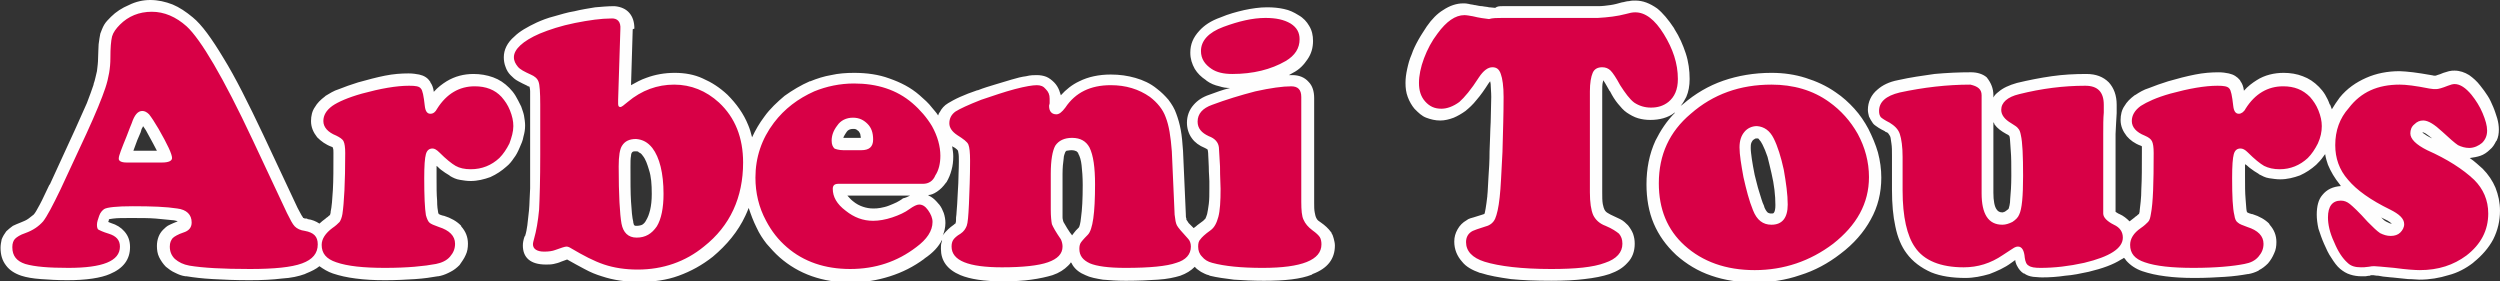
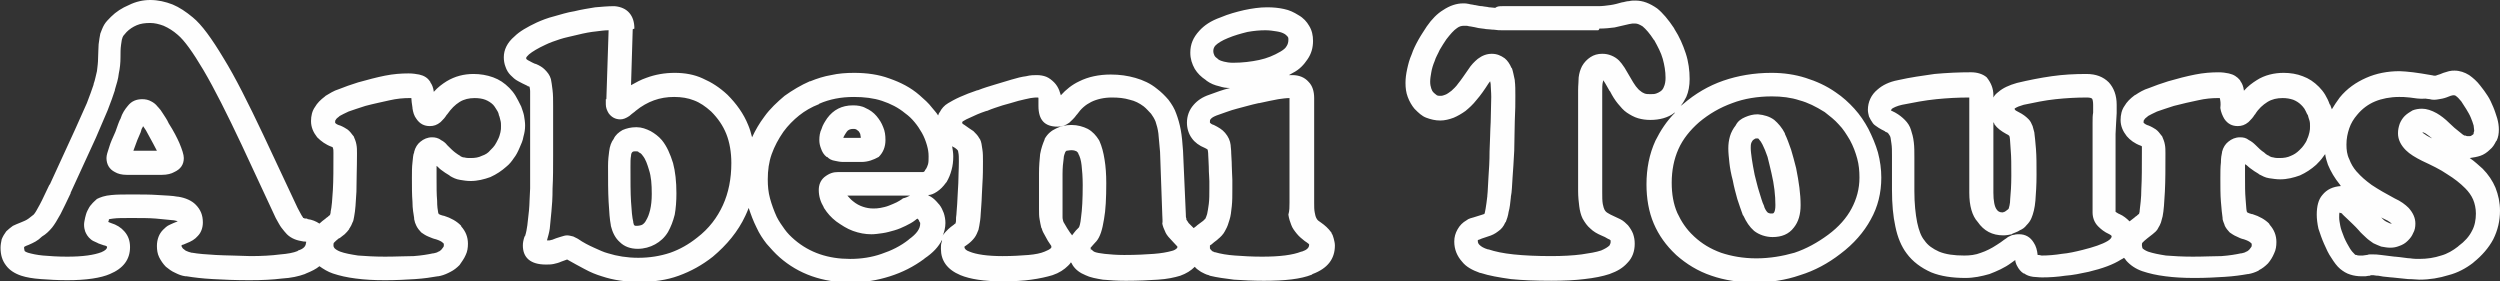
<svg xmlns="http://www.w3.org/2000/svg" version="1.1" id="Layer_1" x="0px" y="0px" viewBox="0 0 446.1 50.2" style="enable-background:new 0 0 446.1 50.2;" xml:space="preserve">
  <rect x="0" y="0" width="446.1" height="50.2" fill="#333333" stroke="none" />
  <style type="text/css">
	.st0{fill:#FEFEFE;}
	.st1{fill:#D80046;}
</style>
  <path class="st0" d="M47,24.1l6.1,13c0.3,0.5,0.5,1,0.7,1.3c0.1,0.2,0.3,0.4,0.3,0.5h0l0,0l0.1,0c0.1,0.1,0.3,0.1,0.5,0.1  c0.1,0,0.1,0,0.2,0.1c0.8,0.1,1.5,0.4,2.1,0.8c0.3-0.3,0.7-0.6,1.1-0.9l0.1-0.1c0.2-0.1,0.4-0.3,0.5-0.4c0.1-0.1,0.1-0.1,0.2-0.1  l0-0.1c0-0.1,0.1-0.2,0.1-0.4v-0.1c0.2-0.9,0.3-2.2,0.4-3.9c0.1-1.7,0.1-3.9,0.1-6.6c0-0.4,0-0.7-0.1-0.9v-0.1  c-0.1,0-0.1-0.1-0.2-0.1l0,0c-1.1-0.4-1.9-1-2.6-1.7c-0.7-0.9-1.1-1.8-1.1-2.9c0-0.9,0.2-1.8,0.7-2.5c0.4-0.7,1-1.3,1.8-1.9l0.1-0.1  c0.7-0.4,1.4-0.9,2.4-1.2c1-0.4,2.1-0.8,3.4-1.2c1.8-0.5,3.3-0.9,4.8-1.2c1.5-0.3,2.9-0.4,4.2-0.4l0,0l0,0c0.7,0,1.4,0.1,1.9,0.2  c0.9,0.2,1.5,0.6,1.9,1.2c0.1,0.1,0.1,0.1,0.1,0.2c0.3,0.4,0.5,0.9,0.6,1.6v0.1c0.7-0.8,1.5-1.4,2.3-1.9c1.5-0.9,3.1-1.3,4.8-1.3  c1.2,0,2.4,0.2,3.5,0.6c1.1,0.4,2,1,2.9,1.9l0,0c0.4,0.4,0.8,0.9,1.1,1.4c0.3,0.5,0.6,1.1,0.9,1.7L93,19c0.2,0.6,0.4,1.1,0.5,1.6  c0.1,0.6,0.2,1.2,0.2,1.8c0,0.7-0.1,1.3-0.3,2c-0.1,0.7-0.4,1.3-0.7,2v0c-0.3,0.7-0.6,1.3-1,1.8c-0.4,0.6-0.8,1.1-1.3,1.5l0,0  c-0.9,0.8-1.8,1.4-2.9,1.9c-1.1,0.4-2.3,0.7-3.5,0.7c-0.7,0-1.3-0.1-1.9-0.2c-0.7-0.1-1.3-0.4-1.8-0.7l-0.1-0.1  c-0.5-0.3-1-0.6-1.5-1c-0.3-0.2-0.5-0.5-0.8-0.7c0,0.6,0,1.3,0,2.2c0,1.6,0,2.9,0.1,4c0,1,0.1,1.7,0.2,2.2l0.1,0.2  c0.2,0.1,0.4,0.2,0.8,0.3l0.1,0c1.3,0.4,2.3,1,3,1.7c0.1,0.1,0.1,0.1,0.1,0.2c0.8,0.9,1.2,1.9,1.2,3.1c0,0.7-0.1,1.4-0.4,2  c-0.3,0.7-0.7,1.2-1.1,1.8c-0.5,0.5-1,0.9-1.6,1.2L80,48.7c-0.6,0.3-1.2,0.5-1.8,0.6l-0.1,0c-1.1,0.2-2.5,0.4-4,0.5  c-1.6,0.1-3.4,0.2-5.4,0.2c-2,0-3.7-0.1-5.2-0.3c-1.6-0.2-2.9-0.5-4.1-0.9l0,0v0c-0.9-0.3-1.7-0.8-2.4-1.3c-0.6,0.5-1.4,0.9-2.4,1.3  l-0.2,0.1c-1.1,0.4-2.4,0.7-4.1,0.8c-1.6,0.2-3.5,0.3-5.8,0.3c-2.5,0-4.7-0.1-6.5-0.2c-1.9-0.1-3.5-0.3-4.7-0.5l-0.2,0  c-0.7-0.1-1.2-0.3-1.8-0.6c-0.7-0.3-1.2-0.7-1.7-1.1c-0.5-0.5-0.9-1.1-1.2-1.7c-0.3-0.6-0.4-1.3-0.4-2c0-1.2,0.4-2.2,1.1-2.9v0l0,0  c0.3-0.3,0.7-0.7,1.2-0.9c0.4-0.2,0.9-0.4,1.4-0.6c-0.1-0.1-0.4-0.1-0.7-0.2l-0.1,0c-0.9-0.1-1.9-0.2-3.1-0.3  c-1.2-0.1-2.7-0.1-4.4-0.1c-1.4,0-2.5,0-3.2,0.1l-0.7,0.1c-0.1,0.1-0.1,0.1-0.1,0.3l0,0l-0.1,0.2l0.5,0.2c1,0.3,1.8,0.8,2.4,1.5  c0.7,0.8,1,1.7,1,2.8c0,2.2-1.2,3.8-3.6,4.8C18,49.6,15.4,50,12,50c-1.7,0-3.3-0.1-4.7-0.2c-1.4-0.1-2.6-0.3-3.5-0.6l0,0v0  c-1.2-0.4-2.1-1-2.7-1.8c-0.7-0.9-1-1.9-1-3.2c0-0.5,0.1-1,0.2-1.5c0.2-0.5,0.5-1,0.8-1.4l0.1-0.1c0.3-0.3,0.7-0.6,1.1-0.9  c0.4-0.2,0.9-0.4,1.4-0.6l0,0c0.5-0.2,1-0.4,1.4-0.7c0.3-0.2,0.6-0.5,0.9-0.7c0.3-0.3,0.6-0.9,1.1-1.8c0.5-0.9,1-2.1,1.7-3.5  l0.1-0.1l4.5-9.8c0.8-1.8,1.5-3.4,2.1-4.7c0.5-1.3,0.9-2.4,1.2-3.3l0-0.1c0.3-0.8,0.4-1.6,0.6-2.3c0.1-0.8,0.2-1.6,0.2-2.3  c0-1,0.1-1.9,0.1-2.5c0.1-0.8,0.2-1.4,0.3-1.9v0c0.2-0.5,0.4-1.1,0.7-1.6c0.3-0.5,0.7-0.9,1.2-1.4c0.9-0.9,2-1.6,3.2-2.1  C24.2,0.3,25.5,0,26.8,0c1.4,0,2.7,0.3,4,0.8c1.2,0.5,2.4,1.3,3.6,2.3c1.6,1.3,3.4,3.8,5.5,7.3C42,13.8,44.3,18.4,47,24.1L47,24.1z   M49.2,38.9l-6.1-13.1c-2.6-5.5-4.8-9.9-6.8-13.3c-1.9-3.2-3.4-5.3-4.6-6.3h0c-0.8-0.7-1.6-1.2-2.5-1.6c-0.8-0.3-1.6-0.5-2.4-0.5  c-0.9,0-1.7,0.1-2.4,0.4c-0.7,0.3-1.3,0.7-1.8,1.2l0,0c-0.2,0.2-0.4,0.5-0.6,0.7c-0.1,0.2-0.2,0.4-0.2,0.5c-0.1,0.2-0.1,0.6-0.2,1.1  c-0.1,0.7-0.1,1.4-0.1,2.2c0,1-0.1,2-0.3,2.9c-0.1,1-0.4,1.9-0.7,2.9l0,0.1c-0.3,0.9-0.7,2.1-1.3,3.6c-0.6,1.4-1.3,3-2.1,4.9  l-4.5,9.8l0,0.1c-0.7,1.5-1.3,2.7-1.8,3.7c-0.6,1.1-1.1,1.9-1.5,2.4l0,0c-0.5,0.6-1.1,1.2-1.8,1.6C6.7,43,6,43.3,5.1,43.7l0,0h0  c-0.3,0.1-0.5,0.2-0.7,0.3l-0.1,0.1v0.1c0,0.3,0.1,0.5,0.1,0.6C4.5,44.9,4.7,45,5,45.1l0,0c0.7,0.2,1.6,0.4,2.7,0.5  c1.2,0.1,2.6,0.2,4.3,0.2c2.8,0,4.8-0.3,6.1-0.8c0.7-0.3,1-0.6,1-0.9c0-0.1,0-0.1,0-0.1c-0.1-0.1-0.2-0.1-0.4-0.2l-0.1,0  c-0.5-0.2-1-0.3-1.3-0.5c-0.5-0.2-0.9-0.4-1.1-0.6c-0.5-0.4-0.8-0.9-1-1.4c-0.1-0.3-0.2-0.7-0.2-1.2c0-0.4,0.1-0.8,0.2-1.3  c0.1-0.4,0.2-0.8,0.4-1.2l0,0v0c0.2-0.4,0.4-0.8,0.7-1.1c0.3-0.4,0.7-0.7,1-1c0.6-0.3,1.4-0.6,2.6-0.7c1-0.1,2.2-0.1,3.7-0.1  c1.6,0,3.2,0,4.6,0.1c1.4,0.1,2.5,0.1,3.5,0.3h0.1c1.3,0.2,2.4,0.7,3.1,1.4c0.9,0.9,1.3,1.9,1.3,3.2c0,0.9-0.3,1.8-0.9,2.4  c-0.5,0.6-1.2,1-2,1.3l0,0c-0.3,0.1-0.6,0.3-0.8,0.3c-0.1,0.1-0.2,0.1-0.2,0.1l0,0c-0.1,0,0.1-0.1,0.1,0c0,0.1,0,0.3,0.1,0.3  c0,0.1,0.1,0.2,0.2,0.3c0.2,0.1,0.3,0.3,0.6,0.4c0.2,0.1,0.5,0.2,0.9,0.3l0.1,0c1.1,0.2,2.5,0.3,4.2,0.4c1.8,0.1,3.9,0.1,6.2,0.2  c2,0,3.8-0.1,5.3-0.3c1.3-0.1,2.4-0.3,3.1-0.6l0.1-0.1c1-0.3,1.4-0.8,1.4-1.4c0-0.1,0.1-0.1,0.1-0.1c-0.1-0.1-0.2-0.1-0.4-0.1  l-0.1,0c-0.6-0.1-1.1-0.2-1.6-0.4c-0.5-0.2-1-0.5-1.4-0.9l0,0c-0.3-0.3-0.6-0.7-1-1.2C49.9,40.2,49.6,39.6,49.2,38.9L49.2,38.9  L49.2,38.9z M23.8,26.9H28c-0.4-0.8-0.9-1.7-1.5-2.8l0,0l0,0c-0.3-0.6-0.6-1.1-0.9-1.5l-0.1-0.1l0,0.1c0,0.1-0.1,0.1-0.1,0.2  c-0.1,0.1-0.2,0.4-0.3,0.8l0,0l-0.6,1.4C24.2,25.8,24,26.4,23.8,26.9L23.8,26.9z M28.9,31.2h-6.3c-0.9,0-1.6-0.2-2.1-0.5  c-1-0.5-1.5-1.4-1.5-2.5c0-0.5,0.2-1.1,0.5-2c0.2-0.7,0.6-1.6,1.1-2.7l0.5-1.4c0,0,0.3-0.8,0.4-0.9c0.3-1,0.8-1.7,1.3-2.3  c0.7-0.9,1.6-1.2,2.6-1.2c0.5,0,1.1,0.1,1.6,0.4c0.4,0.2,0.8,0.5,1.1,0.9l0.1,0.1c0.3,0.3,0.6,0.7,0.9,1.2c0.3,0.5,0.7,1,1,1.7l0,0  c0.9,1.4,1.5,2.6,1.9,3.5c0.5,1.2,0.8,2.1,0.8,2.7c0,1.2-0.6,2-1.7,2.5C30.6,31,29.8,31.2,28.9,31.2L28.9,31.2z M73.4,17.5H73v0  c-1,0-2.2,0.1-3.5,0.4c-1.3,0.3-2.8,0.6-4.3,1c-1.2,0.4-2.2,0.7-3,1c-0.7,0.3-1.2,0.6-1.6,0.8l-0.1,0.1c-0.3,0.2-0.5,0.4-0.6,0.6  c-0.1,0.1-0.1,0.2-0.1,0.4c0,0,0,0.1,0,0.1c0.1,0.2,0.5,0.4,0.9,0.5l0,0c0.5,0.2,1,0.5,1.3,0.7c0.4,0.3,0.7,0.7,1,1.1l0.1,0.1  c0.2,0.5,0.4,0.9,0.5,1.5c0.1,0.5,0.1,1,0.1,1.6c0,2.6-0.1,4.8-0.1,6.8c-0.1,1.9-0.2,3.4-0.4,4.4c-0.1,0.4-0.1,0.8-0.3,1.1  c-0.1,0.3-0.3,0.7-0.5,1c-0.1,0.1-0.1,0.1-0.1,0.2c-0.2,0.3-0.5,0.6-0.8,0.9c-0.3,0.2-0.6,0.5-0.9,0.7l-0.1,0  c-0.4,0.3-0.7,0.6-0.9,0.8l0,0c-0.1,0.1-0.1,0.3-0.1,0.5c0,0.2,0.1,0.4,0.2,0.5c0.2,0.2,0.5,0.4,1,0.6l0,0c0.8,0.3,1.9,0.5,3.2,0.7  c1.4,0.1,2.9,0.2,4.8,0.2c2,0,3.7-0.1,5.1-0.1c1.4-0.1,2.6-0.3,3.5-0.5h0.1c0.3-0.1,0.6-0.1,0.8-0.3l0.1,0c0.2-0.1,0.4-0.3,0.5-0.4  c0.1-0.1,0.2-0.3,0.3-0.4c0.1-0.1,0.1-0.3,0.1-0.4c0-0.1,0-0.3-0.1-0.3l-0.1-0.1c-0.2-0.2-0.6-0.4-1.2-0.6l0,0  c-0.5-0.1-0.9-0.3-1.4-0.5c-0.5-0.2-0.9-0.5-1.2-0.7v0l-0.1-0.1c-0.3-0.3-0.6-0.7-0.8-1.1c-0.2-0.4-0.3-0.7-0.4-1.2l0-0.2  c-0.1-0.7-0.3-1.6-0.3-2.9c-0.1-1.2-0.1-2.6-0.1-4.2c0-1.1,0-2,0.1-2.8c0.1-0.8,0.1-1.4,0.3-1.8l0-0.1c0.2-0.8,0.6-1.4,1.1-1.8  c0.6-0.5,1.3-0.8,2.1-0.8c0.5,0,1.1,0.1,1.6,0.5c0.4,0.2,0.8,0.5,1.1,0.9l0,0c0.5,0.5,1,1,1.4,1.3c0.4,0.3,0.7,0.5,0.9,0.6l0.1,0.1  c0.2,0.1,0.4,0.2,0.7,0.2c0.3,0.1,0.7,0.1,1.1,0.1c0.8,0,1.4-0.1,2-0.4c0.6-0.2,1.1-0.5,1.5-1l0.1-0.1c0.3-0.3,0.5-0.5,0.7-0.8  c0.2-0.3,0.4-0.7,0.6-1.1c0.2-0.4,0.3-0.8,0.4-1.2c0.1-0.4,0.1-0.7,0.1-1.1c0-0.3,0-0.7-0.1-1c-0.1-0.3-0.1-0.6-0.3-1L89,20.4  c-0.1-0.4-0.3-0.7-0.5-1c-0.2-0.3-0.3-0.5-0.5-0.7c-0.4-0.4-0.9-0.7-1.4-0.9c-0.5-0.2-1.2-0.3-1.9-0.3c-1,0-1.9,0.2-2.7,0.7  c-0.8,0.5-1.5,1.2-2.2,2.2l-0.1,0.1c-0.3,0.5-0.6,0.8-0.9,1.1c-0.1,0.1-0.1,0.1-0.2,0.2c-0.6,0.5-1.2,0.7-1.9,0.7  c-1,0-1.8-0.4-2.4-1.3h0c-0.4-0.5-0.6-1.2-0.7-1.9l0-0.1C73.5,18.5,73.4,17.9,73.4,17.5L73.4,17.5z M112.9,5.3l-0.3,9.9  c0.9-0.5,1.8-1,2.7-1.3c1.6-0.6,3.3-0.9,5.1-0.9c1.8,0,3.5,0.3,5,1h0c1.6,0.7,3,1.6,4.4,2.9l0,0c1.6,1.6,2.9,3.4,3.7,5.4  c0.3,0.7,0.5,1.4,0.7,2.2c0.6-1.3,1.3-2.5,2.2-3.7l0,0c1-1.4,2.3-2.6,3.6-3.7c1.4-1,2.9-1.9,4.5-2.6l0.1,0c1.2-0.5,2.5-0.9,3.7-1.1  c1.3-0.3,2.7-0.4,4.1-0.4c2.3,0,4.4,0.3,6.3,1c2,0.7,3.8,1.6,5.4,3l0,0c0.8,0.7,1.6,1.4,2.2,2.2c0.4,0.5,0.8,0.9,1.1,1.4  c0.1-0.2,0.1-0.4,0.3-0.6c0.3-0.6,0.8-1.2,1.5-1.6v0c0.5-0.3,1.2-0.7,2.1-1.1c0.9-0.4,1.9-0.8,3.1-1.2l0.1,0c1-0.4,2-0.7,3-1  s2-0.6,3-0.9c1-0.3,1.8-0.5,2.6-0.6c0.8-0.2,1.4-0.2,1.9-0.2c0.6,0,1.2,0.1,1.7,0.3c0.5,0.2,1,0.6,1.4,1c0.4,0.4,0.7,0.9,0.9,1.4  c0.1,0.3,0.2,0.6,0.3,0.9c0.9-1,2-1.9,3.3-2.5c1.6-0.8,3.5-1.2,5.6-1.2c1.6,0,3,0.2,4.4,0.6c1.4,0.4,2.7,1,3.8,1.9l0,0l0,0  c0.8,0.6,1.5,1.3,2.1,2c0.6,0.8,1.1,1.6,1.4,2.5c0.3,0.8,0.6,1.8,0.8,2.9c0.2,1.1,0.3,2.3,0.4,3.7l0.5,11.3c0,0.3,0,0.6,0.1,0.8  l0,0.2l0,0c0.1,0.1,0.2,0.3,0.4,0.6c0.2,0.2,0.5,0.5,0.9,0.9c0.1-0.1,0.3-0.2,0.4-0.3c0.3-0.3,0.8-0.6,1.3-1l0,0  c0.1-0.1,0.2-0.2,0.3-0.3l0.1-0.1c0.1-0.2,0.2-0.5,0.3-0.8l0,0l0,0c0.1-0.5,0.2-1,0.3-1.8c0.1-0.8,0.1-1.7,0.1-2.7  c0-0.5,0-0.9,0-1.4c0-0.6-0.1-1.4-0.1-2.4v-0.1c0-0.8-0.1-1.5-0.1-2.1c0-0.6-0.1-0.9-0.1-1v0c0,0,0,0,0,0c-0.1-0.1-0.3-0.2-0.5-0.3  c-1-0.4-1.8-1-2.3-1.7c-0.6-0.8-0.9-1.8-0.9-2.8c0-1.2,0.4-2.3,1.2-3.2c0.7-0.8,1.6-1.4,2.8-1.8l0,0v0c1.1-0.4,2.4-0.9,3.7-1.2  c-0.7,0-1.3-0.1-1.9-0.3c-0.9-0.2-1.6-0.5-2.3-1l-0.1-0.1c-0.9-0.6-1.5-1.2-2-2c-0.5-0.9-0.8-1.8-0.8-2.9c0-1.5,0.5-2.7,1.6-3.9  c0.9-1,2.1-1.8,3.8-2.4c1.4-0.6,2.9-1,4.2-1.3c1.4-0.3,2.8-0.5,4.1-0.5c1.1,0,2.1,0.1,3,0.3c1,0.2,1.8,0.6,2.6,1.1  c0.9,0.5,1.5,1.2,1.9,1.9c0.5,0.8,0.7,1.7,0.7,2.7c0,1.2-0.3,2.3-1,3.3c-0.6,0.9-1.4,1.8-2.6,2.4l0,0c-0.2,0.1-0.5,0.3-0.7,0.4  c0.2,0,0.4,0,0.6,0c1.2,0,2.2,0.4,2.9,1.2c0.7,0.7,1,1.7,1,2.9v18.7c0,0.7,0,1.2,0.1,1.7c0.1,0.4,0.1,0.6,0.2,0.8v0h0  c0,0.1,0.1,0.2,0.2,0.4c0.1,0.2,0.4,0.4,0.7,0.6c0.4,0.3,0.7,0.5,1,0.8c0.3,0.3,0.6,0.6,0.8,0.9c0.1,0.1,0.1,0.1,0.1,0.2  c0.2,0.3,0.3,0.6,0.4,1c0.1,0.4,0.2,0.8,0.2,1.2c0,2.4-1.3,4.1-4,5.1l-0.1,0.1c-2,0.8-4.8,1.1-8.6,1.1c-1.9,0-3.7-0.1-5.3-0.2  c-1.6-0.2-3.1-0.4-4.3-0.7c-0.1,0-0.1-0.1-0.2-0.1c-0.5-0.1-1-0.4-1.4-0.6c-0.4-0.3-0.8-0.5-1.1-0.9c-0.7,0.7-1.5,1.2-2.6,1.6l0,0  c-1,0.3-2.3,0.6-4,0.7c-1.6,0.1-3.5,0.2-5.7,0.2c-1.6,0-2.9-0.1-4.1-0.2c-1.2-0.2-2.3-0.4-3.1-0.8l0,0l0,0c-1-0.4-1.8-1-2.3-1.8  c-0.1-0.2-0.2-0.4-0.3-0.5c-0.1,0.2-0.3,0.4-0.5,0.6c-0.7,0.7-1.6,1.3-2.8,1.7l0,0c-1,0.3-2.3,0.6-3.8,0.8c-1.4,0.2-3.1,0.3-5.1,0.3  c-3.3,0-5.8-0.4-7.5-1.1c-2.4-1-3.5-2.6-3.5-4.7c0-0.4,0-0.8,0.1-1.1c0.1-0.2,0.1-0.3,0.1-0.5c-0.6,1.2-1.6,2.3-3.1,3.3l-0.1,0.1  c-1.9,1.4-3.9,2.4-6.1,3.1c-2.2,0.7-4.5,1.1-7,1.1c-5,0-9.3-1.5-12.7-4.5l0,0v0c-0.8-0.7-1.6-1.6-2.3-2.4c-0.7-0.9-1.3-1.8-1.8-2.9  h0l0,0c-0.6-1.2-1-2.3-1.4-3.5c-0.2,0.5-0.4,1-0.6,1.4c-1.3,2.8-3.3,5.2-5.8,7.3c-1.9,1.5-3.9,2.6-6.1,3.4c-2.2,0.8-4.5,1.1-7,1.1  c-2.4,0-4.6-0.3-6.7-1l0,0c-1-0.3-2-0.7-3.1-1.3c-1-0.5-2-1.1-3.1-1.7c-0.3,0.1-0.6,0.2-1.1,0.4l0,0c-0.4,0.2-0.9,0.3-1.3,0.4  c-0.5,0.1-0.9,0.1-1.4,0.1c-2.7,0-4.1-1.2-4.1-3.4c0-0.5,0.1-1,0.3-1.6l0.1-0.1c0.2-0.6,0.3-1.2,0.4-1.9c0.1-0.8,0.2-1.7,0.3-2.7  c0.1-1,0.1-2.4,0.2-3.9c0-1.4,0-3.3,0-5.8v-8.9c0-1.1,0-2,0-2.6c0-0.4-0.1-0.7-0.1-0.8c-0.1-0.1-0.1-0.1-0.3-0.1l-0.1-0.1  c-0.6-0.3-1.1-0.5-1.6-0.8c-0.6-0.3-1-0.7-1.4-1.1c-0.4-0.4-0.7-0.9-0.9-1.5v0l0,0c-0.2-0.5-0.3-1.1-0.3-1.7c0-1.3,0.6-2.6,1.9-3.7  c0.9-0.9,2.3-1.7,4-2.5h0l0,0c0.9-0.4,1.9-0.8,3.1-1.1c1.1-0.3,2.3-0.7,3.6-0.9c1.2-0.3,2.5-0.5,3.7-0.7c1.2-0.1,2.3-0.2,3.2-0.2  c0.1,0,0.2,0,0.3,0c1.1,0.1,2,0.5,2.6,1.2l0,0h0c0.6,0.7,0.9,1.6,0.9,2.8C112.9,5.2,112.9,5.2,112.9,5.3L112.9,5.3z M108.2,17.7  l0.4-12.3c-0.7,0-1.4,0.1-2.2,0.2c-1,0.1-2.1,0.3-3.3,0.6c-1.2,0.3-2.3,0.5-3.2,0.8c-0.9,0.3-1.8,0.6-2.6,1l0,0  c-1.3,0.6-2.3,1.2-2.9,1.7c-0.3,0.3-0.5,0.5-0.5,0.6c0,0.1,0,0.2,0,0.2l0,0c0,0,0,0,0.1,0.1c0.1,0.1,0.3,0.2,0.5,0.3  c0.3,0.2,0.6,0.3,1,0.5l0.1,0c0.7,0.3,1.2,0.6,1.6,1c0.5,0.5,0.9,1,1.1,1.7c0.1,0.5,0.2,1.1,0.3,2c0.1,0.8,0.1,1.7,0.1,2.8v8.9  c0,2,0,4-0.1,5.8c0,1.8-0.1,3.1-0.2,4.1c-0.1,1.1-0.2,2.1-0.3,3.1c-0.1,0.7-0.3,1.4-0.5,2.1c0.1,0,0.3,0,0.4,0  c0.2,0,0.3-0.1,0.5-0.1h0c0.5-0.2,1-0.4,1.4-0.5c0.6-0.2,1-0.3,1.3-0.3c0.3,0,0.7,0.1,1.1,0.2c0.2,0.1,0.4,0.2,0.6,0.3  c0.1,0,0.1,0.1,0.2,0.1c1,0.7,2,1.2,2.9,1.6c0.9,0.4,1.7,0.8,2.5,1l0,0l0,0c1.6,0.5,3.4,0.8,5.4,0.8c2,0,3.9-0.3,5.7-0.9  c1.7-0.6,3.3-1.5,4.8-2.7c2.1-1.6,3.6-3.6,4.6-5.8s1.5-4.7,1.5-7.5c0-1.9-0.3-3.7-0.9-5.2c-0.6-1.5-1.5-2.8-2.7-4l0,0  c-1-0.9-2-1.6-3.1-2l0,0c-1-0.4-2.2-0.6-3.5-0.6c-1.3,0-2.5,0.2-3.6,0.6c-1.1,0.4-2.2,1-3.3,1.9l-0.1,0.1c-0.4,0.3-0.8,0.6-1,0.8  c-0.6,0.4-1.1,0.6-1.6,0.6c-0.9,0-1.6-0.4-2.1-1.1c-0.3-0.5-0.5-1-0.5-1.6V17.7L108.2,17.7L108.2,17.7z M113.5,27  c-0.3,0-0.5,0-0.6,0.1c-0.1,0-0.1,0.1-0.1,0.1l-0.1,0.1c0,0.1-0.1,0.2-0.1,0.5c-0.1,0.5-0.1,1.1-0.1,2c0,2.6,0,4.6,0.1,6.2  c0.1,1.6,0.2,2.8,0.4,3.6l0,0.1c0.1,0.3,0.1,0.5,0.2,0.5c0.1,0.1,0.2,0.1,0.4,0.1c0.4,0,0.8-0.1,1-0.2c0.3-0.2,0.5-0.4,0.7-0.8  c0.3-0.5,0.5-1,0.7-1.8c0.2-0.8,0.3-1.8,0.3-2.9c0-1.7-0.1-3.1-0.5-4.3c-0.3-1-0.6-1.9-1.1-2.5l0,0c-0.2-0.3-0.4-0.5-0.7-0.6  C113.9,27,113.7,27,113.5,27L113.5,27z M111.1,23.2c0.7-0.3,1.5-0.5,2.4-0.5l0,0h0.1c0.9,0,1.7,0.3,2.5,0.7c0.7,0.4,1.4,0.9,2,1.6  l0,0v0c0.9,1.1,1.5,2.5,2,4.1c0.4,1.5,0.6,3.3,0.6,5.4c0,1.4-0.1,2.7-0.3,3.8c-0.3,1.2-0.7,2.2-1.2,3.1c-0.6,1-1.4,1.7-2.3,2.2  c-0.9,0.5-2,0.8-3.1,0.8c-1.3,0-2.4-0.4-3.2-1.2c-0.8-0.7-1.3-1.7-1.6-2.9l0-0.1c-0.2-1-0.3-2.4-0.4-4.2c-0.1-1.8-0.1-3.9-0.1-6.4  c0-1,0.1-1.9,0.2-2.6c0.1-0.9,0.4-1.7,0.8-2.2C109.8,24.1,110.4,23.6,111.1,23.2L111.1,23.2z M162.4,34.9h-11.2c0.3,0.3,0.6,0.7,1,1  l0,0l0,0c0.6,0.5,1.2,0.8,1.8,1c0.6,0.2,1.2,0.3,1.8,0.3c0.4,0,0.8,0,1.3-0.1c0.5-0.1,1-0.2,1.5-0.4c0.5-0.2,1-0.4,1.4-0.6  c0.4-0.2,0.7-0.4,1-0.6l0.1-0.1C161.6,35.3,162,35.1,162.4,34.9L162.4,34.9z M149.6,30.7h15.1c0.1,0,0.1,0,0.2-0.1  c0.1,0,0.1-0.1,0.2-0.3l0.1-0.1c0.2-0.3,0.3-0.6,0.4-0.9c0.1-0.4,0.1-0.8,0.1-1.4c0-0.7-0.1-1.3-0.3-2c-0.2-0.7-0.5-1.5-0.9-2.2l0,0  l0,0c-0.4-0.7-0.8-1.3-1.3-1.9c-0.5-0.6-1-1.1-1.7-1.6l0,0l0,0c-1.2-1-2.6-1.7-4.1-2.2c-1.5-0.5-3.2-0.7-5-0.7  c-1.2,0-2.3,0.1-3.3,0.3c-1,0.2-2,0.5-2.9,0.9l-0.1,0.1c-1.3,0.5-2.5,1.2-3.5,2c-1,0.8-2,1.8-2.8,2.9h0l0,0c-0.9,1.3-1.6,2.6-2.1,4  c-0.5,1.4-0.7,2.9-0.7,4.5c0,1.2,0.1,2.3,0.4,3.4c0.3,1.1,0.7,2.2,1.2,3.3l0,0c0.4,0.8,0.9,1.5,1.4,2.2c0.5,0.7,1.1,1.3,1.8,1.9l0,0  c2.7,2.3,6,3.4,9.9,3.4c2,0,3.9-0.3,5.6-0.9c1.8-0.6,3.4-1.4,4.8-2.5l0.1-0.1c1.4-1,2-1.9,2-2.8c0-0.1,0-0.2-0.1-0.3l0,0  c-0.1-0.1-0.1-0.3-0.2-0.4l-0.2-0.2c-0.1,0.1-0.2,0.1-0.4,0.3l0,0c-0.5,0.4-1.1,0.7-1.7,1c-0.6,0.3-1.3,0.6-2,0.8  c-0.7,0.2-1.4,0.4-2.1,0.5c-0.7,0.1-1.4,0.2-2,0.2c-1.1,0-2.2-0.2-3.3-0.6s-2-1-3-1.7v0c-0.9-0.7-1.6-1.5-2.1-2.3  c-0.1-0.1-0.1-0.1-0.1-0.2c-0.6-1-0.9-2-0.9-3.1c0-0.9,0.3-1.7,1-2.3C148,30.9,148.7,30.7,149.6,30.7L149.6,30.7z M165.6,34.8  c0.1,0.1,0.3,0.2,0.5,0.3c0.5,0.3,0.9,0.7,1.4,1.3l0.1,0.1c0.4,0.5,0.6,1,0.8,1.5h0c0.2,0.6,0.3,1.2,0.3,1.8c0,0.8-0.2,1.6-0.5,2.3  l0.1-0.2c0.2-0.3,0.5-0.6,0.9-1c0.3-0.3,0.6-0.5,1-0.8c0.1-0.1,0.2-0.2,0.3-0.2l0,0l0-0.1c0.1-0.1,0.1-0.5,0.1-1  c0.1-0.6,0.1-1.4,0.2-2.4c0.1-1.3,0.1-2.5,0.2-3.7c0-1.1,0.1-2.4,0.1-3.9c0-0.7,0-1.2-0.1-1.6c0-0.2-0.1-0.3-0.1-0.4  c0,0-0.1,0-0.1-0.1c-0.2-0.2-0.5-0.4-0.9-0.6c0.1,0.6,0.2,1.2,0.2,1.8c0,0.9-0.1,1.7-0.3,2.4c-0.2,0.8-0.5,1.5-0.9,2.2l-0.1,0.1  c-0.5,0.7-1,1.2-1.6,1.6C166.6,34.6,166.1,34.8,165.6,34.8L165.6,34.8z M150.5,24.6h3.1c0-0.3-0.1-0.5-0.1-0.7  c-0.1-0.2-0.2-0.4-0.3-0.5l0,0l0,0c-0.1-0.1-0.3-0.2-0.4-0.3c-0.2-0.1-0.4-0.1-0.6-0.1c-0.5,0-0.9,0.2-1.1,0.5  c-0.2,0.3-0.4,0.6-0.5,0.8C150.5,24.5,150.5,24.5,150.5,24.6L150.5,24.6z M153.7,28.9h-3.2c-0.6,0-1-0.1-1.5-0.2  c-0.6-0.1-1-0.3-1.4-0.7l-0.1,0c-0.5-0.4-0.8-0.9-1-1.5l0,0c-0.2-0.5-0.3-1-0.3-1.5c0-0.7,0.1-1.4,0.4-2c0.2-0.7,0.6-1.3,1-1.9  c1.1-1.5,2.6-2.3,4.6-2.3c0.8,0,1.6,0.1,2.3,0.5c0.7,0.3,1.4,0.8,1.9,1.4l0,0c0.5,0.6,0.9,1.2,1.2,2c0.3,0.7,0.4,1.4,0.4,2.3  c0,1.2-0.4,2.2-1.2,3C155.9,28.5,154.9,28.9,153.7,28.9L153.7,28.9z M153.8,24.7L153.8,24.7C153.9,24.7,153.8,24.7,153.8,24.7  L153.8,24.7z M207.4,38.4L207,27.1c-0.1-1.2-0.2-2.3-0.3-3.3c-0.1-0.8-0.3-1.5-0.5-2.1c-0.2-0.5-0.5-1-0.8-1.4  c-0.4-0.4-0.8-0.9-1.3-1.3l0,0c-0.8-0.6-1.6-1-2.5-1.2c-1-0.3-2-0.4-3.2-0.4c-1.4,0-2.7,0.3-3.7,0.8c-1,0.5-1.8,1.2-2.5,2.2  l-0.1,0.1c-0.4,0.6-0.9,1-1.3,1.4c-0.7,0.5-1.3,0.7-2.1,0.7c-2.3,0-3.4-1.2-3.4-3.7c0-0.1,0-0.2,0-0.4l0-0.3c0-0.2,0-0.4,0-0.6  c0-0.1,0-0.1,0-0.1c0,0,0-0.1-0.1-0.1l0,0h-0.1c-0.3,0-0.6,0-1.2,0.1c-0.6,0.1-1.3,0.3-2.2,0.5c-0.9,0.3-1.8,0.5-2.8,0.8  c-0.9,0.3-1.9,0.6-2.8,1l-0.1,0c-1.2,0.4-2.1,0.8-2.7,1.1c-0.7,0.3-1.1,0.5-1.4,0.7c-0.1,0.1-0.2,0.1-0.2,0.2c0,0.1,0,0.1,0,0.2  c0.1,0.1,0.2,0.2,0.4,0.3c0.6,0.4,1.1,0.8,1.6,1.1c0.4,0.4,0.8,0.8,1,1.2c0.1,0.1,0.1,0.2,0.2,0.3c0.2,0.4,0.3,1,0.4,1.8  c0.1,0.6,0.1,1.3,0.1,2.1c0,1.2,0,2.6-0.1,4c-0.1,1.4-0.1,2.7-0.2,3.9c-0.1,1-0.1,1.9-0.2,2.6c-0.1,0.7-0.2,1.3-0.3,1.7  c-0.2,0.5-0.4,1-0.7,1.4v0v0c-0.3,0.4-0.7,0.8-1.1,1.1c-0.3,0.2-0.5,0.4-0.7,0.5l0,0v0.1c0,0.3,0.3,0.6,0.9,0.8  c1.2,0.5,3.2,0.8,5.9,0.8c1.8,0,3.3-0.1,4.6-0.2c1.2-0.1,2.2-0.3,2.9-0.6l0,0l0,0c0.5-0.2,0.9-0.4,1.1-0.6c0.1-0.1,0.1-0.1,0.1-0.2  c0-0.1,0-0.1,0-0.2l0,0c-0.5-0.7-0.8-1.2-1.1-1.8c-0.3-0.5-0.5-0.9-0.6-1.3c0-0.1-0.1-0.1-0.1-0.2c-0.1-0.4-0.2-0.9-0.3-1.5  c-0.1-0.5-0.1-1.1-0.1-1.8v-6.4c0-1.3,0.1-2.4,0.2-3.4c0.2-1.1,0.5-1.9,0.8-2.6l0-0.1c0.5-0.9,1.2-1.5,2.1-1.9  c0.8-0.4,1.7-0.6,2.7-0.6c1.1,0,2.1,0.3,2.9,0.7l0,0c0.9,0.5,1.5,1.2,2,2l0.1,0.2c0.4,0.9,0.7,2,0.9,3.3c0.2,1.2,0.3,2.6,0.3,4.2  c0,2.6-0.1,4.8-0.4,6.4c-0.3,1.9-0.7,3.2-1.4,4l-0.1,0.1c-0.4,0.4-0.6,0.7-0.8,0.9l-0.1,0.1c0,0.1,0,0.2,0.1,0.3  c0.1,0.1,0.3,0.2,0.5,0.4l0,0c0.4,0.2,1.1,0.3,1.9,0.4c1,0.1,2.1,0.2,3.5,0.2c2.2,0,3.9-0.1,5.3-0.2c1.3-0.1,2.4-0.3,3.1-0.5l0,0  l0,0c0.5-0.1,0.8-0.3,1-0.5c0.1-0.1,0.1-0.2,0.1-0.4V44c-0.5-0.5-0.9-1-1.3-1.4c-0.5-0.5-0.8-1-0.9-1.3c-0.2-0.4-0.4-0.9-0.5-1.4  l0,0C207.5,39.5,207.4,39,207.4,38.4L207.4,38.4z M194.5,44.7c-0.1,0.1,0.1-0.1,0.1-0.2l-0.1,0.1L194.5,44.7z M191.3,42  c0.1-0.1,0.2-0.3,0.3-0.4c0.2-0.3,0.5-0.6,0.9-1l0,0c0.1-0.1,0.3-0.7,0.4-1.8c0.2-1.4,0.3-3.3,0.3-5.8c0-1.4-0.1-2.6-0.2-3.5  c-0.1-0.9-0.3-1.6-0.6-2.1l0-0.1c-0.1-0.1-0.2-0.2-0.3-0.3l0,0l0,0c-0.2-0.1-0.5-0.2-0.9-0.2c-0.4,0-0.7,0.1-0.9,0.1  c-0.1,0.1-0.1,0.1-0.2,0.2v0c-0.1,0.3-0.3,0.7-0.3,1.2c-0.1,0.7-0.2,1.6-0.2,2.7v6.4c0,0.6,0,1.1,0,1.4c0,0.3,0.1,0.5,0.1,0.6l0,0  c0,0.1,0.1,0.3,0.3,0.6c0.2,0.4,0.6,1,1,1.6l0.1,0.1L191.3,42z M230.1,36.1V17.5c-0.6,0-1.3,0.1-2,0.2h0c-1,0.2-2.1,0.4-3.4,0.7  h-0.1c-1.4,0.3-2.7,0.7-3.9,1c-1.2,0.3-2.4,0.8-3.6,1.2v0c-0.5,0.2-0.9,0.4-1.1,0.7c-0.1,0.1-0.1,0.2-0.1,0.4c0,0.1,0,0.1,0,0.2  c0.1,0.1,0.3,0.3,0.7,0.4c0.8,0.4,1.5,0.8,2,1.4c0.6,0.7,0.9,1.4,1,2.2l0,0.1c0,0.2,0.1,0.7,0.1,1.4c0,0.5,0.1,1.2,0.1,2.2v0  c0,0.9,0.1,1.8,0.1,2.5c0,0.8,0,1.3,0,1.6c0,1.2,0,2.2-0.1,3.1c-0.1,1-0.2,1.8-0.4,2.4l0,0c-0.2,0.7-0.4,1.3-0.7,1.8  c0,0.1-0.1,0.1-0.1,0.2c-0.3,0.6-0.8,1.1-1.3,1.5l-0.1,0.1c-0.4,0.3-0.8,0.6-1,0.8l-0.3,0.2V44c0,0.1,0,0.2,0,0.3  c0,0.1,0.1,0.1,0.1,0.2c0.1,0.1,0.2,0.2,0.3,0.3c0.1,0.1,0.3,0.1,0.4,0.2l0.1,0c1,0.3,2.2,0.5,3.6,0.6c1.4,0.1,3,0.2,4.8,0.2  c3.2,0,5.5-0.3,7-0.9l0.1,0c0.9-0.3,1.3-0.7,1.3-1.2v-0.1l-0.1-0.1c-0.1-0.1-0.4-0.3-0.7-0.5c-0.5-0.4-1-0.8-1.4-1.3  c-0.4-0.5-0.8-1-1-1.6l0,0c-0.2-0.5-0.4-1.1-0.5-1.8C230.1,37.6,230.1,36.9,230.1,36.1L230.1,36.1z M227.8,5.6  c-0.6-0.1-1.3-0.2-2-0.2c-1,0-2.1,0.1-3.2,0.3c-1.2,0.3-2.3,0.6-3.5,1.1c-1,0.4-1.8,0.9-2.2,1.3c-0.3,0.3-0.4,0.7-0.4,1  c0,0.3,0.1,0.6,0.2,0.8c0.1,0.2,0.3,0.4,0.6,0.6l0.1,0.1c0.3,0.2,0.6,0.3,1,0.4c0.4,0.1,1,0.2,1.6,0.2c1.7,0,3.3-0.2,4.7-0.5  c1.4-0.3,2.6-0.8,3.8-1.5v0v0c0.5-0.3,0.9-0.6,1.1-1c0.2-0.3,0.3-0.7,0.3-1.1c0-0.2,0-0.4-0.1-0.5c-0.1-0.2-0.3-0.3-0.5-0.5  C228.8,5.8,228.4,5.7,227.8,5.6L227.8,5.6z M268.1,1.1h17.1c0.7,0,1.5-0.1,2.2-0.2c0.7-0.1,1.4-0.3,2.1-0.5l0.1,0  c0.4-0.1,0.8-0.2,1.1-0.2c0.4-0.1,0.8-0.1,1.1-0.1c1.4,0,2.6,0.5,3.9,1.4c1,0.8,2,2,3,3.5l0.1,0.2c0.9,1.4,1.5,2.8,2,4.3  c0.5,1.5,0.7,3.1,0.7,4.6c0,1.2-0.2,2.3-0.6,3.2c-0.3,0.6-0.6,1.1-1,1.6l0.4-0.3c2.2-1.9,4.6-3.3,7.2-4.2c2.6-0.9,5.5-1.4,8.6-1.4  c2.2,0,4.2,0.3,6.1,0.9c1.9,0.6,3.7,1.4,5.4,2.6c1.2,0.8,2.3,1.8,3.3,2.9c1,1.1,1.8,2.3,2.5,3.6l0,0l0,0c0.7,1.4,1.3,2.8,1.7,4.2  c0.4,1.5,0.6,3,0.6,4.5c0,2.7-0.6,5.2-1.9,7.5c-1.2,2.2-3,4.3-5.4,6.1c-2.2,1.7-4.6,3-7.2,3.8c-2.6,0.9-5.3,1.3-8.1,1.3  c-2.8,0-5.4-0.4-7.7-1.2c-2.4-0.8-4.5-2.1-6.3-3.7l-0.1-0.1c-1.7-1.6-3-3.4-3.9-5.5c-0.9-2.1-1.3-4.5-1.3-7c0-2.8,0.5-5.4,1.6-7.8  c0.9-1.8,2-3.5,3.5-5l-0.1,0c-0.6,0.5-1.3,0.8-2,1c-0.7,0.2-1.5,0.3-2.3,0.3c-0.8,0-1.5-0.1-2.2-0.3c-0.7-0.2-1.4-0.6-2-1v0v0  c-0.6-0.4-1.1-1-1.6-1.6s-1-1.4-1.4-2.2l-0.1-0.1c-0.3-0.6-0.6-1-0.8-1.4c-0.1-0.2-0.3-0.4-0.3-0.5c0,0.1-0.1,0.3-0.1,0.4  c-0.1,0.4-0.1,1-0.1,1.6v18c0,0.9,0,1.5,0.1,2.1c0.1,0.5,0.2,0.8,0.3,1c0.1,0.2,0.2,0.3,0.3,0.4c0.2,0.2,0.5,0.3,0.8,0.5  c0.7,0.3,1.2,0.6,1.7,0.8c0.6,0.3,1,0.7,1.4,1.1h0c0.4,0.5,0.7,1,0.9,1.5c0.2,0.6,0.3,1.1,0.3,1.8c0,1.3-0.4,2.5-1.3,3.4  c-0.8,0.9-1.8,1.5-3.2,2c-1.2,0.4-2.7,0.7-4.5,0.9c-1.6,0.2-3.6,0.3-5.9,0.3c-2.8,0-5.2-0.1-7.2-0.3c-2.1-0.3-3.9-0.6-5.4-1.1  l-0.1,0c-1.4-0.5-2.5-1.1-3.2-2c-0.9-1-1.4-2.2-1.4-3.6c0-0.8,0.2-1.5,0.6-2.2c0.4-0.7,0.9-1.2,1.6-1.6c0.1-0.1,0.2-0.1,0.3-0.2  c0.2-0.1,0.5-0.2,0.9-0.3c0.3-0.1,0.9-0.3,1.6-0.5l0,0l0,0c0.1,0,0.2-0.1,0.3-0.1l0,0v0c0,0,0.1,0,0.1-0.1l0,0  c0.1-0.2,0.1-0.5,0.2-0.9c0.1-0.6,0.2-1.3,0.3-2.2l0-0.1c0.1-0.8,0.1-1.8,0.2-3.2c0.1-1.4,0.2-3,0.2-4.7v0c0.1-1.9,0.1-3.6,0.2-5.2  c0-1.4,0.1-2.9,0.1-4.5c0-0.9-0.1-1.7-0.1-2.2v-0.1c0-0.2-0.1-0.4-0.1-0.5c-0.1,0.1-0.2,0.3-0.3,0.4c-0.7,1.1-1.4,2.1-2.1,2.9  c-0.7,0.9-1.4,1.5-2,2l0,0c-0.7,0.5-1.4,0.9-2.1,1.2c-0.8,0.3-1.6,0.5-2.4,0.5c-0.9,0-1.7-0.2-2.5-0.5c-0.8-0.3-1.4-0.9-2-1.5  l-0.1-0.1c-0.5-0.6-0.9-1.3-1.2-2.1c-0.3-0.8-0.4-1.6-0.4-2.5c0-0.8,0.1-1.6,0.3-2.5c0.2-0.9,0.4-1.7,0.8-2.6  c0.3-0.9,0.7-1.7,1.2-2.6s1-1.6,1.5-2.4c0.9-1.3,1.9-2.3,2.9-2.9c1.2-0.8,2.4-1.2,3.6-1.2c0.3,0,0.6,0,1,0.1c0.3,0.1,0.7,0.1,1,0.2  l0.1,0c0.5,0.1,0.9,0.2,1.3,0.2c0.4,0.1,0.9,0.1,1.2,0.2h0.1c0.3,0,0.7,0.1,1,0.1C267.2,1.1,267.6,1.1,268.1,1.1L268.1,1.1z   M285.1,5.4h-17c-0.5,0-0.9,0-1.5-0.1c-0.5,0-0.9-0.1-1.3-0.1h-0.1c-0.4-0.1-0.9-0.1-1.4-0.2c-0.4-0.1-0.9-0.2-1.5-0.3l-0.1,0  c-0.3-0.1-0.5-0.1-0.6-0.1c-0.1,0-0.3,0-0.4,0c-0.4,0-0.8,0.1-1.2,0.4c-0.6,0.4-1.2,1.1-1.9,2h0c-0.4,0.6-0.8,1.2-1.2,1.9  c-0.3,0.7-0.7,1.3-0.9,2c-0.3,0.7-0.5,1.4-0.6,2c-0.1,0.6-0.2,1.1-0.2,1.7c0,0.5,0.1,0.9,0.2,1.2c0.1,0.3,0.2,0.5,0.4,0.7l0.1,0.1  c0.2,0.2,0.4,0.3,0.5,0.4c0.2,0.1,0.4,0.1,0.7,0.1c0.3,0,0.5-0.1,0.8-0.2c0.3-0.1,0.7-0.4,1.1-0.7c0.3-0.3,0.8-0.7,1.2-1.3  c0.5-0.6,1.1-1.5,1.8-2.5l0,0c0.5-0.8,1.1-1.4,1.7-1.9c0.8-0.6,1.6-0.9,2.5-0.9c0.9,0,1.6,0.3,2.3,0.8c0.5,0.4,0.9,1,1.2,1.7  l0.1,0.1c0.2,0.6,0.3,1.2,0.5,2.1v0.1c0.1,0.8,0.1,1.7,0.1,2.7c0,1.2,0,2.7-0.1,4.5c0,1.7-0.1,3.4-0.1,5.3v0  c-0.1,1.9-0.2,3.5-0.3,4.8c-0.1,1.3-0.1,2.5-0.3,3.4v0.1c-0.1,1-0.2,1.9-0.4,2.6c-0.1,0.7-0.3,1.3-0.5,1.8l-0.1,0.1  c-0.3,0.7-0.7,1.2-1.3,1.6v0c-0.5,0.4-1.1,0.7-1.8,0.9l0,0c-0.5,0.2-1,0.3-1.4,0.5c-0.2,0.1-0.3,0.1-0.3,0.1c-0.1,0-0.1,0.1-0.1,0.1  c0,0,0,0.1,0,0.1c0,0.3,0.1,0.5,0.3,0.7c0.3,0.3,0.8,0.6,1.5,0.8l0.1,0c1.2,0.4,2.6,0.7,4.5,0.9c1.9,0.2,4.2,0.3,6.7,0.3  c2,0,3.9-0.1,5.4-0.3c1.4-0.2,2.6-0.4,3.5-0.7c0.7-0.3,1.2-0.6,1.5-0.9c0.1-0.2,0.2-0.4,0.2-0.6c0-0.2,0-0.3,0-0.3c0,0,0,0,0,0v0  c-0.1-0.1-0.2-0.2-0.5-0.3c-0.3-0.2-0.7-0.4-1.2-0.6h0c-0.7-0.3-1.4-0.7-1.9-1.2c-0.6-0.5-1-1.1-1.4-1.8c-0.3-0.6-0.5-1.4-0.6-2.2  c-0.1-0.8-0.2-1.7-0.2-2.7v-18c0-0.9,0.1-1.6,0.1-2.3c0.1-0.8,0.3-1.4,0.6-2l0,0v0c0.4-0.7,0.9-1.2,1.5-1.6c0.6-0.4,1.3-0.6,2.1-0.6  c0.6,0,1.1,0.1,1.6,0.3c0.5,0.2,1,0.5,1.4,0.9c0.3,0.3,0.6,0.7,1,1.3c0.3,0.5,0.6,1,1,1.7l0,0c0.4,0.7,0.7,1.2,1,1.6  c0.3,0.4,0.6,0.7,0.9,0.9l0,0c0.2,0.2,0.5,0.3,0.7,0.4c0.3,0.1,0.6,0.1,1,0.1c0.4,0,0.7,0,1-0.1c0.3-0.1,0.5-0.2,0.8-0.4  c0.3-0.2,0.5-0.5,0.6-0.8c0.2-0.4,0.3-1,0.3-1.6c0-1.2-0.2-2.3-0.5-3.4c-0.3-1.1-0.9-2.2-1.5-3.3l-0.1-0.1c-0.7-1.1-1.4-1.9-2-2.4  c-0.5-0.3-0.9-0.5-1.3-0.5c-0.1,0-0.3,0-0.5,0c-0.2,0-0.4,0.1-0.6,0.1h0c-0.8,0.2-1.7,0.4-2.6,0.6c-0.8,0.1-1.7,0.2-2.7,0.2  C285.3,5.4,285.2,5.4,285.1,5.4L285.1,5.4z M321.1,17.9c-1.5-0.5-3.2-0.7-4.9-0.7c-2.6,0-5,0.4-7.1,1.2c-2.2,0.8-4.1,1.9-5.9,3.4  c-1.6,1.4-2.9,3-3.7,4.8c-0.8,1.8-1.2,3.8-1.2,6c0,2,0.3,3.8,1,5.4c0.7,1.5,1.6,2.9,2.9,4.1l0.1,0.1c1.4,1.3,2.9,2.2,4.8,2.9  c1.8,0.6,3.9,1,6.3,1c2.4,0,4.7-0.4,6.8-1c2.1-0.7,4.1-1.8,6-3.2c1.9-1.4,3.3-3,4.2-4.7c0.9-1.7,1.4-3.5,1.4-5.5  c0-1.2-0.1-2.3-0.4-3.4s-0.7-2.2-1.3-3.3l0,0c-0.6-1-1.2-2-2-2.8c-0.7-0.8-1.6-1.5-2.5-2.2l0,0C324,19,322.6,18.3,321.1,17.9  L321.1,17.9z M313.5,24.7c-0.1,0-0.3,0-0.4,0.1c-0.1,0.1-0.2,0.1-0.3,0.2c-0.1,0.1-0.2,0.3-0.3,0.5c-0.1,0.3-0.1,0.6-0.1,0.9  c0,0.6,0.1,1.2,0.2,2c0.1,0.8,0.3,1.7,0.5,2.8c0.3,1.1,0.5,2.1,0.8,3c0.3,0.9,0.5,1.8,0.9,2.6l0,0.1c0.2,0.5,0.4,0.8,0.6,1  c0.1,0.1,0.4,0.2,0.6,0.2c0.3,0,0.4,0,0.5-0.1c0.2-0.2,0.3-0.7,0.3-1.4c0-1.7-0.2-3.6-0.7-5.7c-0.2-1-0.5-2-0.7-2.9  c-0.3-0.9-0.6-1.6-0.9-2.2l0,0c-0.2-0.4-0.4-0.7-0.6-0.9l0,0C313.8,24.7,313.7,24.7,313.5,24.7L313.5,24.7z M311.4,20.9  c0.7-0.3,1.4-0.5,2.2-0.5l0,0h0.1c1.1,0.1,2.1,0.4,2.9,1l0,0h0c0.7,0.6,1.4,1.4,1.9,2.4l0,0.1c0.4,0.8,0.7,1.7,1.1,2.8  c0.3,1,0.6,2.1,0.9,3.3c0.5,2.5,0.8,4.6,0.8,6.6c0,1.7-0.4,3-1.2,4c-0.9,1.2-2.2,1.7-3.8,1.7c-1.2,0-2.4-0.4-3.3-1.1  c-0.8-0.7-1.4-1.6-1.9-2.7l-0.1-0.1c-0.3-0.9-0.7-1.9-1-2.9c-0.3-1.1-0.6-2.2-0.8-3.3c-0.3-1.1-0.5-2.2-0.6-3.1  c-0.1-1-0.2-1.8-0.2-2.6c0-0.8,0.1-1.5,0.3-2.2c0.2-0.7,0.6-1.4,1-1.9h0C310.1,21.6,310.7,21.2,311.4,20.9L311.4,20.9z M355.7,17  v0.4c0.2-0.4,0.5-0.7,0.9-1c0.8-0.7,1.9-1.2,3.3-1.6c2.1-0.5,4.1-0.9,6.2-1.2c2.1-0.3,4.1-0.4,6.2-0.4c1.7,0,3,0.5,4,1.5  c0.9,1,1.4,2.3,1.4,4l0,1.5c0,0.6-0.1,1.1-0.1,1.7c0,0.6-0.1,1.3-0.1,2l0,0v13.9c0.2,0.1,0.4,0.3,0.7,0.4l0,0  c0.7,0.3,1.3,0.8,1.8,1.3c0.3-0.2,0.6-0.5,0.9-0.7l0.1-0.1c0.2-0.1,0.4-0.3,0.5-0.4c0.1-0.1,0.1-0.1,0.2-0.1v-0.1  c0-0.1,0.1-0.2,0.1-0.4l0-0.1c0.1-0.9,0.3-2.2,0.3-3.9c0.1-1.7,0.1-3.9,0.1-6.6c0-0.4,0-0.7,0-0.9l0-0.1c-0.1,0-0.1-0.1-0.2-0.1l0,0  c-1.1-0.4-1.9-1-2.5-1.7c-0.7-0.9-1.1-1.8-1.1-2.9c0-0.9,0.2-1.8,0.7-2.5c0.4-0.7,1-1.3,1.8-1.9l0.2-0.1c0.6-0.4,1.4-0.9,2.4-1.2  c1-0.4,2.1-0.8,3.4-1.2c1.7-0.5,3.3-0.9,4.8-1.2c1.5-0.3,2.9-0.4,4.2-0.4h0l0,0c0.7,0,1.3,0.1,1.8,0.2c0.9,0.2,1.5,0.6,2,1.2  c0,0.1,0.1,0.1,0.1,0.2c0.3,0.4,0.5,0.9,0.6,1.6l0,0.1c0.7-0.8,1.5-1.4,2.3-1.9c1.4-0.9,3.1-1.3,4.8-1.3c1.2,0,2.4,0.2,3.4,0.6  c1.1,0.4,2,1,2.9,1.9l0,0c0.4,0.4,0.8,0.9,1.1,1.4c0.3,0.5,0.6,1.1,0.8,1.7l0.1,0.1c0.1,0.3,0.2,0.5,0.3,0.8  c0.4-0.7,0.9-1.4,1.4-2.1c1.3-1.6,2.9-2.7,4.7-3.5c1.8-0.8,3.8-1.2,6-1.2c0.6,0,1.4,0.1,2.4,0.2l0,0c0.9,0.1,2,0.3,3.2,0.5  c0.2,0,0.4,0.1,0.5,0.1c0.1,0,0.2,0,0.3,0c0,0,0.1,0,0.3-0.1c0.3-0.1,0.7-0.2,1.1-0.4c0.3-0.1,0.7-0.2,1-0.3c0.4-0.1,0.7-0.1,1-0.1  c0.9,0,1.8,0.3,2.6,0.8c0.7,0.5,1.4,1.1,2,1.9l0,0c0.5,0.6,0.9,1.2,1.3,1.8c0.4,0.6,0.7,1.3,1,2l0,0c0.3,0.7,0.5,1.4,0.7,2  c0.2,0.7,0.3,1.4,0.3,2c0,0.7-0.1,1.4-0.4,2l-0.1,0.1c-0.3,0.6-0.6,1.1-1.1,1.5l0,0c-0.5,0.5-1.1,0.9-1.7,1.1  c-0.6,0.2-1.2,0.3-1.9,0.4c0.9,0.6,1.6,1.3,2.3,1.9c1,1,1.8,2.2,2.3,3.4c0.5,1.3,0.8,2.6,0.8,4.1c0,1.8-0.4,3.5-1.2,5.1  c-0.8,1.5-2,2.9-3.5,4.1l-0.1,0.1c-1.3,1-2.8,1.8-4.4,2.2c-1.6,0.5-3.3,0.8-5.2,0.8c-0.4,0-1.1-0.1-2-0.1c-0.9-0.1-1.9-0.2-2.9-0.3  h-0.1c-1.2-0.1-1.9-0.2-2.3-0.3c-0.5,0-0.8-0.1-0.9-0.1c-0.1,0-0.2,0-0.2,0h-0.1c-0.1,0-0.2,0-0.3,0.1H423v0c-0.2,0-0.5,0-0.9,0.1  c-0.3,0-0.6,0-0.7,0c-0.7,0-1.4-0.1-2-0.3c-0.7-0.2-1.3-0.6-1.8-1l0,0l0,0c-0.6-0.5-1.1-1.2-1.6-2c-0.5-0.7-0.9-1.6-1.3-2.5l0,0  c-0.4-0.9-0.7-1.8-1-2.7c-0.2-0.9-0.3-1.8-0.3-2.5c0-1.5,0.3-2.7,1-3.5c0.8-1,1.9-1.5,3.3-1.6l-0.2-0.3c-0.9-1.1-1.6-2.3-2.1-3.5  c-0.2-0.6-0.4-1.2-0.5-1.9c-0.1,0.1-0.2,0.3-0.3,0.4c-0.4,0.6-0.9,1.1-1.3,1.5l0,0c-0.9,0.8-1.8,1.4-2.9,1.9  c-1.1,0.4-2.3,0.7-3.5,0.7c-0.7,0-1.3-0.1-2-0.2c-0.7-0.1-1.2-0.4-1.8-0.7l-0.1-0.1c-0.5-0.3-1-0.6-1.5-1c-0.3-0.2-0.5-0.5-0.9-0.7  c0,0.6,0,1.3,0,2.2c0,1.6,0,2.9,0.1,4c0.1,1,0.1,1.7,0.2,2.2l0.1,0.2c0.2,0.1,0.4,0.2,0.8,0.3l0.1,0c1.3,0.4,2.3,1,3,1.7  c0,0.1,0.1,0.1,0.1,0.2c0.8,0.9,1.2,1.9,1.2,3.1c0,0.7-0.1,1.4-0.4,2c-0.3,0.7-0.6,1.2-1.1,1.8c-0.5,0.5-1,0.9-1.6,1.2l-0.1,0.1  c-0.6,0.3-1.2,0.5-1.8,0.6l-0.1,0c-1.1,0.2-2.5,0.4-4.1,0.5c-1.6,0.1-3.4,0.2-5.4,0.2c-2,0-3.7-0.1-5.2-0.3  c-1.6-0.2-2.9-0.5-4.1-0.9v0v0c-1.2-0.4-2.2-1.1-2.9-1.9c-0.1-0.2-0.3-0.4-0.4-0.5c-0.1,0.1-0.3,0.2-0.5,0.3  c-1.4,0.9-3.3,1.6-5.8,2.2c-1.4,0.3-2.8,0.6-4.2,0.7c-1.3,0.2-2.7,0.3-4.1,0.3h0c-0.7,0-1.2-0.1-1.6-0.1c-0.7-0.1-1.2-0.3-1.6-0.6  l-0.1,0c-0.5-0.3-0.9-0.8-1.2-1.4l-0.1-0.2c-0.1-0.3-0.2-0.5-0.2-0.8l-0.7,0.5l0,0c-1.2,0.9-2.6,1.5-3.9,2c-1.4,0.4-2.8,0.7-4.3,0.7  c-2.3,0-4.4-0.3-6.1-1c-1.8-0.8-3.3-1.9-4.4-3.4c-0.9-1.2-1.6-2.8-2-4.8c-0.4-1.8-0.6-4-0.6-6.5l0-2.5c0-0.8,0-1.4,0-2.1h0v-1.5  c0-0.9,0-1.6-0.1-2.2c-0.1-0.5-0.1-0.9-0.2-1.2c-0.1-0.2-0.2-0.4-0.3-0.5l0,0l0,0c-0.1-0.2-0.3-0.3-0.6-0.4l-0.1-0.1  c-0.4-0.2-0.8-0.4-1.1-0.6c-0.4-0.3-0.8-0.5-1-0.8c-0.3-0.4-0.5-0.8-0.7-1.2c-0.1-0.4-0.2-0.8-0.2-1.2c0-1.4,0.6-2.7,1.7-3.6  c0.9-0.8,2.1-1.4,3.7-1.7c2.2-0.5,4.4-0.8,6.5-1.1c2.2-0.2,4.4-0.3,6.5-0.3c1.1,0,2.1,0.3,2.8,0.9C355.3,14.8,355.7,15.8,355.7,17  L355.7,17z M355.7,21.8v12.6c0,1.4,0.2,2.5,0.6,3c0.2,0.3,0.5,0.5,1,0.5c0.1,0,0.2,0,0.3-0.1h0.1c0.1-0.1,0.2-0.1,0.3-0.2l0,0  c0.1-0.1,0.2-0.2,0.3-0.2c0-0.1,0.1-0.1,0.1-0.1v0c0.1-0.3,0.3-0.9,0.3-1.8c0.1-1,0.2-2.4,0.2-4.2c0-1.8,0-3.3-0.1-4.4  c-0.1-1.1-0.1-2-0.2-2.5l-0.1-0.2c-0.1-0.1-0.3-0.2-0.5-0.3l0,0l0,0c-0.9-0.5-1.6-1-2.1-1.7C355.9,22.1,355.8,21.9,355.7,21.8  L355.7,21.8z M351.4,34.4v-17c-2,0-3.9,0.1-5.9,0.3c-2,0.2-4.1,0.6-6.1,1c-0.9,0.2-1.5,0.5-1.8,0.7c-0.1,0.1-0.1,0.2-0.2,0.3  c0.2,0.1,0.4,0.2,0.6,0.3c0.1,0,0.1,0.1,0.2,0.1c0.7,0.4,1.2,0.8,1.7,1.3l0,0c0.5,0.5,0.9,1.1,1.1,1.8c0.2,0.6,0.4,1.3,0.5,2.2  c0.1,0.8,0.1,1.7,0.1,2.7v1.5l0,0v0.1c0,0.6,0,1.3,0,2v2.4c0,2.2,0.2,4.1,0.5,5.6c0.3,1.4,0.7,2.5,1.3,3.2l0,0l0,0  c0.6,0.9,1.5,1.5,2.6,2c1.2,0.5,2.7,0.7,4.5,0.7c1,0,2-0.1,3-0.5c0.9-0.3,1.9-0.8,2.8-1.4v0v0c0.5-0.3,0.9-0.6,1.3-0.9  c0.3-0.2,0.6-0.4,0.7-0.5l0.2-0.1c0.3-0.1,0.5-0.3,0.9-0.3c0.3-0.1,0.6-0.1,0.9-0.1c1.1,0,2,0.5,2.6,1.5c0.4,0.6,0.6,1.3,0.7,2.2  c0.2,0,0.4,0,0.7,0.1c1.1,0,2.4-0.1,3.6-0.3c1.2-0.1,2.5-0.4,3.7-0.7c2-0.5,3.5-1,4.5-1.6c0.5-0.3,0.7-0.6,0.7-0.8  c0-0.1,0-0.1,0-0.1c-0.1-0.1-0.2-0.2-0.4-0.3l0,0c-0.9-0.4-1.5-0.9-2-1.4c-0.7-0.7-1-1.6-1-2.5V24h0v0c0-0.8,0-1.5,0-2.1  c0-0.7,0-1.3,0.1-1.8c0-0.5,0-1,0-1.4c0-0.6-0.1-1-0.2-1.1c-0.1-0.1-0.4-0.2-0.9-0.2c-1.9,0-3.7,0.1-5.6,0.3c-1.9,0.2-3.8,0.6-5.7,1  c-0.7,0.2-1.2,0.4-1.5,0.6c-0.1,0-0.1,0.1-0.1,0.1c0,0,0,0.1,0,0.1c0.1,0.2,0.3,0.3,0.7,0.5l0,0c0.8,0.4,1.3,0.8,1.7,1.2l0.1,0.1  c0.3,0.3,0.5,0.7,0.7,1.2c0.1,0.3,0.2,0.7,0.3,1.1c0.1,0.7,0.2,1.8,0.3,3c0.1,1.3,0.1,2.8,0.1,4.6c0,1.8-0.1,3.3-0.2,4.6  c-0.1,1.3-0.4,2.4-0.7,3.1l0,0c-0.2,0.5-0.5,0.9-0.9,1.3c-0.3,0.4-0.7,0.7-1.2,0.9l0,0c-0.4,0.3-0.9,0.4-1.3,0.6l-0.1,0.1  c-0.5,0.1-1,0.2-1.5,0.2c-2,0-3.5-0.8-4.6-2.4C351.9,38.5,351.4,36.7,351.4,34.4L351.4,34.4z M396.1,17.5h-0.4v0  c-1,0-2.2,0.1-3.5,0.4c-1.4,0.3-2.8,0.6-4.3,1c-1.2,0.4-2.2,0.7-3,1c-0.7,0.3-1.2,0.6-1.6,0.8l-0.1,0.1c-0.3,0.2-0.5,0.4-0.6,0.6  c-0.1,0.1-0.1,0.2-0.1,0.4c0,0,0,0.1,0,0.1c0.2,0.2,0.5,0.4,0.9,0.5l0,0c0.5,0.2,1,0.5,1.3,0.7c0.4,0.3,0.7,0.7,1,1.1l0.1,0.1  c0.2,0.5,0.4,0.9,0.5,1.5c0.1,0.5,0.1,1,0.1,1.6c0,2.6,0,4.8-0.1,6.8c-0.1,1.9-0.2,3.4-0.4,4.4c-0.1,0.4-0.2,0.8-0.3,1.1  c-0.1,0.3-0.3,0.7-0.5,1c0,0.1-0.1,0.1-0.1,0.2c-0.2,0.3-0.5,0.6-0.9,0.9c-0.3,0.2-0.6,0.5-0.9,0.7l0,0c-0.4,0.3-0.7,0.6-0.9,0.8h0  c-0.1,0.1-0.1,0.3-0.1,0.5c0,0.2,0.1,0.4,0.1,0.5c0.2,0.2,0.5,0.4,1,0.6l0,0c0.9,0.3,1.9,0.5,3.2,0.7c1.3,0.1,2.9,0.2,4.8,0.2  c2,0,3.7-0.1,5.1-0.1c1.4-0.1,2.6-0.3,3.5-0.5h0.1c0.3-0.1,0.6-0.1,0.8-0.3l0.1,0c0.2-0.1,0.4-0.3,0.5-0.4c0.1-0.1,0.2-0.3,0.3-0.4  c0.1-0.1,0.1-0.3,0.1-0.4c0-0.1,0-0.3-0.1-0.3l-0.1-0.1c-0.2-0.2-0.6-0.4-1.2-0.6h0c-0.5-0.1-0.9-0.3-1.3-0.5  c-0.5-0.2-0.9-0.5-1.2-0.7v0l-0.1-0.1c-0.3-0.3-0.6-0.7-0.8-1.1c-0.1-0.4-0.3-0.7-0.4-1.2l0-0.2c-0.1-0.7-0.2-1.6-0.3-2.9  c-0.1-1.2-0.1-2.6-0.1-4.2c0-1.1,0-2,0.1-2.8c0-0.8,0.1-1.4,0.2-1.8l0-0.1c0.2-0.8,0.6-1.4,1.1-1.8c0.6-0.5,1.3-0.8,2.1-0.8  c0.6,0,1.1,0.1,1.6,0.5c0.4,0.2,0.8,0.5,1.2,0.9h0c0.5,0.5,1,1,1.5,1.3c0.3,0.3,0.6,0.5,0.9,0.6l0.1,0.1c0.2,0.1,0.5,0.2,0.7,0.2  c0.3,0.1,0.7,0.1,1.1,0.1c0.7,0,1.4-0.1,2-0.4c0.5-0.2,1-0.5,1.5-1l0.1-0.1c0.3-0.3,0.5-0.5,0.7-0.8c0.2-0.3,0.5-0.7,0.6-1.1  c0.2-0.4,0.3-0.8,0.4-1.2c0.1-0.4,0.1-0.7,0.1-1.1c0-0.3,0-0.7-0.1-1c-0.1-0.3-0.2-0.6-0.3-1l-0.1-0.1c-0.2-0.4-0.3-0.7-0.5-1  c-0.2-0.3-0.4-0.5-0.6-0.7c-0.4-0.4-0.9-0.7-1.4-0.9c-0.6-0.2-1.2-0.3-1.9-0.3c-1,0-1.9,0.2-2.7,0.7c-0.8,0.5-1.6,1.2-2.2,2.2  l-0.1,0.1c-0.3,0.5-0.6,0.8-0.9,1.1c-0.1,0.1-0.1,0.1-0.2,0.2c-0.6,0.5-1.2,0.7-1.9,0.7c-1,0-1.8-0.4-2.4-1.3l0,0  c-0.3-0.5-0.6-1.2-0.7-1.9v-0.1C396.3,18.5,396.2,17.9,396.1,17.5L396.1,17.5z M430,17.4c-0.8-0.1-1.4-0.1-1.9-0.1  c-1.6,0-3.1,0.3-4.3,0.8c-1.2,0.5-2.3,1.3-3.2,2.4c-0.6,0.7-1.1,1.5-1.4,2.4c-0.3,0.9-0.5,1.8-0.5,2.9c0,0.9,0.1,1.8,0.5,2.6  c0.3,0.8,0.7,1.5,1.3,2.2l0.1,0.1c0.7,0.8,1.5,1.5,2.6,2.3c1.2,0.8,2.6,1.6,4.1,2.4l0,0c1.1,0.5,1.9,1.1,2.5,1.7  c0.8,0.9,1.2,1.8,1.2,2.8c0,0.6-0.1,1.2-0.4,1.7c-0.2,0.5-0.5,0.9-0.9,1.3l-0.1,0.1c-0.4,0.4-0.9,0.7-1.5,0.9  c-0.5,0.2-1,0.3-1.6,0.3c-0.5,0-1-0.1-1.6-0.2c-0.5-0.2-1-0.4-1.4-0.6c-0.4-0.3-0.9-0.6-1.3-1c-0.4-0.4-0.9-0.8-1.3-1.3  c-0.7-0.8-1.4-1.4-2-2c-0.5-0.5-0.9-0.8-1-1c-0.1,0-0.1-0.1-0.2-0.1c-0.1,0-0.1,0-0.1,0c-0.1,0-0.1-0.1-0.1-0.1  c-0.1,0.1-0.1,0.4-0.1,0.9c0,0.5,0.1,0.9,0.2,1.5c0.1,0.6,0.4,1.3,0.7,2.1l0,0l0,0c0.3,0.7,0.7,1.4,1,1.9c0.3,0.5,0.6,0.8,0.9,1.1  l0,0c0.1,0.1,0.1,0.1,0.3,0.1c0.2,0.1,0.4,0.1,0.7,0.1c0.1,0,0.3,0,0.4,0l0.7-0.1l0,0c0.2,0,0.3-0.1,0.5-0.1h0.1c0.3,0,0.5,0,0.7,0  c0.2,0,0.6,0,1.3,0.1c0.8,0.1,1.5,0.2,2.4,0.3l0.1,0c1.2,0.1,2.2,0.3,2.7,0.3c0.6,0.1,1.2,0.1,1.6,0.1c1.4,0,2.7-0.2,3.9-0.6  c1.1-0.3,2.1-0.9,3-1.6l0.1-0.1c1.1-0.8,1.9-1.7,2.4-2.7c0.5-0.9,0.7-2,0.7-3.1c0-0.9-0.2-1.8-0.5-2.5c-0.3-0.7-0.8-1.4-1.4-2  c-0.9-0.9-1.9-1.7-3.2-2.5c-1.3-0.9-2.8-1.6-4.5-2.4h0c-1.2-0.6-2.2-1.2-2.9-1.9c-0.9-0.9-1.4-1.9-1.4-3c0-0.6,0.1-1.1,0.3-1.7  c0.2-0.5,0.5-1,0.9-1.4c0.4-0.4,0.9-0.7,1.4-1c0.5-0.2,1.1-0.3,1.7-0.3c0.8,0,1.7,0.3,2.6,0.8c0.7,0.4,1.5,1,2.3,1.8v0  c0.6,0.6,1.2,1.1,1.6,1.4c0.4,0.3,0.7,0.6,0.9,0.7v0c0.1,0.1,0.2,0.1,0.3,0.1h0.1c0.1,0.1,0.3,0.1,0.5,0.1s0.4,0,0.5-0.1  c0.1-0.1,0.2-0.1,0.3-0.2c0.1-0.1,0.1-0.1,0.1-0.2l0-0.1c0-0.1,0.1-0.2,0.1-0.4c0-0.3-0.1-0.6-0.1-0.9c-0.1-0.4-0.3-0.9-0.5-1.4l0,0  l0,0c-0.2-0.5-0.5-1-0.8-1.5c-0.3-0.5-0.6-0.9-0.9-1.4l0,0l0,0c-0.4-0.5-0.7-0.8-1-1c-0.1-0.1-0.3-0.1-0.4-0.1c0,0-0.1,0-0.1,0  c-0.1,0-0.3,0.1-0.4,0.1c-0.5,0.2-1,0.4-1.5,0.5c-0.6,0.1-1,0.2-1.4,0.2c-0.2,0-0.5,0-0.8-0.1c-0.3,0-0.6-0.1-0.8-0.1h0  C431.8,17.7,430.8,17.5,430,17.4L430,17.4z M434,24.7c-0.5-0.4-0.9-0.7-1.2-0.9c-0.2-0.1-0.4-0.2-0.5-0.2c0,0,0,0,0,0c0,0,0,0,0,0.1  c0,0-0.1,0-0.1,0c0,0,0,0,0,0c0,0.1,0-0.1,0.1,0C432.7,24,433.3,24.4,434,24.7L434,24.7z M424.9,38.8l0.3,0.3  c0.3,0.3,0.5,0.4,0.7,0.5c0.2,0.1,0.3,0.1,0.4,0.2c0.1,0,0.2,0.1,0.4,0.1h0.1c-0.3-0.2-0.6-0.5-1.1-0.7L424.9,38.8z" />
-   <path class="st1" d="M45.1,25l6.1,13c0.6,1.2,1,2,1.4,2.4c0.4,0.4,1,0.7,1.8,0.8c1.6,0.3,2.3,1,2.3,2.4c0,1.6-0.9,2.7-2.8,3.4  c-1.9,0.7-5,1-9.3,1c-4.9,0-8.4-0.2-10.8-0.6c-1.1-0.2-1.9-0.6-2.6-1.2c-0.6-0.6-0.9-1.3-0.9-2.2c0-0.7,0.2-1.1,0.5-1.5  c0.3-0.3,1-0.7,1.9-1c1-0.3,1.5-0.9,1.5-1.8c0-1.4-0.9-2.3-2.6-2.5c-1.9-0.3-4.5-0.4-7.9-0.4c-2.9,0-4.6,0.2-5.1,0.5  c-0.3,0.2-0.7,0.6-0.9,1.2s-0.4,1.1-0.4,1.6c0,0.5,0.1,0.8,0.3,0.9s0.8,0.4,1.8,0.7c1.3,0.4,2,1.1,2,2.3c0,2.6-3.1,3.8-9.2,3.8  c-3.5,0-6-0.2-7.7-0.7c-1.5-0.5-2.3-1.4-2.3-3c0-0.7,0.2-1.2,0.5-1.5s0.9-0.7,1.8-1c1.4-0.5,2.4-1.2,3.2-2.1  c0.7-0.9,1.7-2.8,3.1-5.7l4.6-9.9c1.7-3.7,2.8-6.4,3.4-8.2c0.6-1.8,0.9-3.6,0.9-5.3c0-1.8,0.1-3.1,0.3-3.9c0.2-0.7,0.7-1.4,1.4-2.1  c1.5-1.5,3.4-2.3,5.7-2.3c2.2,0,4.3,0.9,6.2,2.6C35.8,7,39.8,13.7,45.1,25L45.1,25z M22.6,29h6.3c1.2,0,1.8-0.3,1.8-0.8  c0-0.7-0.8-2.4-2.4-5.2c-0.7-1.2-1.3-2.1-1.7-2.6c-0.4-0.4-0.8-0.6-1.2-0.6c-0.8,0-1.4,0.7-1.9,2.2c-0.1,0.2-0.4,1-0.9,2.3  c-0.9,2.2-1.4,3.5-1.4,3.9C21.1,28.7,21.6,29,22.6,29L22.6,29z M73,15.3c1.2,0,1.8,0.1,2.1,0.5c0.3,0.3,0.5,1.3,0.7,3.1  c0.1,0.9,0.4,1.4,1,1.4c0.5,0,0.9-0.3,1.2-0.9c1.7-2.7,4-4,6.7-4c2,0,3.6,0.6,4.8,1.9c0.6,0.7,1.1,1.4,1.5,2.4  c0.4,1,0.6,1.9,0.6,2.8c0,1-0.3,2-0.7,3.1c-0.5,1-1.1,1.9-1.8,2.6c-1.4,1.3-3.1,2-5.1,2c-1.1,0-2-0.2-2.7-0.6  c-0.7-0.4-1.7-1.2-2.9-2.4c-0.5-0.5-0.9-0.7-1.2-0.7c-0.6,0-1,0.3-1.2,1c-0.2,0.7-0.3,2.1-0.3,4.3c0,3.2,0.1,5.4,0.3,6.6  c0.2,0.7,0.4,1.1,0.6,1.3c0.3,0.3,0.9,0.5,1.7,0.8c1.9,0.6,2.9,1.6,2.9,3c0,0.9-0.3,1.6-0.9,2.3c-0.6,0.7-1.5,1.1-2.5,1.3  c-2.1,0.4-5.1,0.7-9.1,0.7c-3.8,0-6.7-0.3-8.7-1c-1.8-0.6-2.6-1.6-2.6-3.1c0-1.1,0.7-2.1,1.9-3c0.6-0.4,1-0.8,1.3-1.1  c0.2-0.3,0.4-0.8,0.5-1.4c0.3-2,0.5-5.6,0.5-10.9c0-1-0.1-1.7-0.3-2.1c-0.2-0.4-0.7-0.7-1.3-1c-1.5-0.6-2.3-1.5-2.3-2.6  c0-1,0.5-1.9,1.6-2.7c1-0.7,2.8-1.5,5.3-2.2C67.9,15.8,70.7,15.3,73,15.3L73,15.3z M110.7,5.2l-0.4,12.6c0,0.3,0,0.5,0,0.7  c0,0.4,0.1,0.6,0.4,0.6c0.2,0,0.6-0.3,1.3-0.9c2.5-2.1,5.3-3.1,8.3-3.1c3,0,5.7,1.1,8,3.2c2.9,2.7,4.3,6.3,4.3,10.7  c0,6.2-2.3,11.3-7,15c-3.3,2.7-7.3,4.1-11.8,4.1c-2.2,0-4.2-0.3-6-0.9c-1.8-0.6-3.7-1.6-5.9-2.9c-0.3-0.2-0.6-0.3-0.8-0.3  c-0.3,0-0.9,0.2-2,0.6c-0.5,0.2-1.2,0.3-2,0.3c-1.3,0-2-0.5-2-1.3c0-0.3,0.1-0.6,0.2-1c0.4-1.4,0.7-3.1,0.9-5.2  c0.1-2.1,0.2-5.3,0.2-9.8v-8.9c0-2.2-0.1-3.6-0.3-4.1c-0.2-0.6-0.7-1-1.4-1.3c-1.1-0.5-1.9-0.9-2.3-1.4c-0.4-0.5-0.7-1-0.7-1.7  c0-1.4,1.6-2.9,4.6-4.2c1.7-0.7,3.8-1.4,6.3-1.9c2.5-0.5,4.7-0.8,6.4-0.8C110.2,3.2,110.8,3.9,110.7,5.2L110.7,5.2z M113.5,24.8  c-1.2,0-2,0.4-2.5,1.2c-0.4,0.6-0.6,1.8-0.6,3.7c0,5.1,0.2,8.5,0.5,10.2c0.3,1.6,1.2,2.5,2.7,2.5c1.6,0,2.7-0.7,3.6-2  c0.8-1.3,1.2-3.3,1.2-5.8c0-3.7-0.7-6.5-2-8.2C115.6,25.4,114.7,24.9,113.5,24.8L113.5,24.8z M164.7,32.8h-15.1c-0.7,0-1,0.3-1,0.9  c0,1.4,0.7,2.7,2.3,3.9c1.5,1.2,3.1,1.8,4.9,1.8c1,0,2.2-0.2,3.4-0.6c1.2-0.4,2.3-0.9,3.1-1.5c0.7-0.5,1.3-0.8,1.7-0.8  c0.6,0,1.1,0.3,1.6,1c0.5,0.7,0.8,1.4,0.8,2.1c0,1.6-1,3.1-2.9,4.5c-3.4,2.6-7.3,3.9-11.8,3.9c-4.5,0-8.3-1.3-11.3-3.9  c-1.5-1.3-2.7-2.8-3.7-4.7c-1.3-2.4-1.9-5-1.9-7.7c0-3.6,1.1-6.9,3.3-9.8c1.9-2.5,4.3-4.3,7.2-5.6c2.2-0.9,4.6-1.4,7.1-1.4  c4.1,0,7.6,1.1,10.4,3.5c1.4,1.2,2.6,2.6,3.5,4.1c1,1.8,1.5,3.6,1.5,5.3c0,1.4-0.3,2.6-0.9,3.5C166.5,32.3,165.7,32.8,164.7,32.8  L164.7,32.8z M150.5,26.8h3.2c1.4,0,2.1-0.6,2.1-1.9c0-1.2-0.3-2.1-1-2.8c-0.7-0.7-1.5-1.1-2.6-1.1c-1.2,0-2.2,0.5-2.8,1.4  c-0.7,0.9-1,1.8-1,2.7c0,0.7,0.2,1.1,0.5,1.4C149.1,26.6,149.7,26.8,150.5,26.8L150.5,26.8z M209.1,27l0.5,11.3  c0.1,0.9,0.2,1.5,0.4,1.9c0.2,0.4,0.9,1.2,2,2.4c0.3,0.3,0.5,0.8,0.5,1.4c0,1.4-0.9,2.4-2.6,2.9c-1.7,0.6-4.7,0.9-9.1,0.9  c-3,0-5.1-0.3-6.3-0.8c-1.3-0.6-1.9-1.4-1.9-2.6c0-0.5,0.1-0.8,0.2-1c0.1-0.2,0.5-0.7,1.3-1.5c0.9-0.9,1.3-3.9,1.3-9  c0-3-0.3-5.2-1-6.6c-0.6-1.1-1.6-1.7-3.1-1.7c-1.4,0-2.4,0.5-3,1.4c-0.5,0.9-0.8,2.6-0.8,5v6.4c0,1.2,0.1,2.1,0.2,2.6  c0.2,0.5,0.7,1.4,1.6,2.7c0.2,0.4,0.3,0.9,0.3,1.3c0,1.3-0.9,2.2-2.6,2.8s-4.5,0.9-8.2,0.9c-6,0-9-1.2-9-3.7c0-0.5,0.1-0.9,0.3-1.2  c0.2-0.3,0.6-0.7,1.3-1.1c0.6-0.4,0.9-0.9,1.1-1.4c0.2-0.5,0.3-1.8,0.4-3.9c0.1-2.4,0.2-5,0.2-7.7c0-1.5-0.1-2.4-0.3-2.9  c-0.2-0.5-0.9-1-2-1.7c-0.9-0.6-1.4-1.3-1.4-2.1c0-0.9,0.4-1.6,1.1-2.1c0.8-0.5,2.3-1.2,4.6-2.1c2.1-0.7,4.1-1.4,6-1.9  c1.9-0.5,3.2-0.7,3.9-0.7c0.7,0,1.2,0.2,1.6,0.7c0.5,0.5,0.7,1,0.7,1.7c0,0.1,0,0.3,0,0.8c0,0.2-0.1,0.3-0.1,0.5  c0,1,0.5,1.5,1.3,1.5c0.5,0,1-0.4,1.6-1.2c1.8-2.7,4.5-4,8.1-4c2.7,0,5,0.7,7,2.1c1.3,1,2.3,2.2,2.8,3.6  C208.6,22.4,208.9,24.4,209.1,27L209.1,27z M232.2,17.3v18.7c0,1.5,0.1,2.6,0.4,3.2c0.3,0.7,0.8,1.3,1.6,1.9  c0.7,0.5,1.1,0.9,1.3,1.2c0.2,0.3,0.3,0.8,0.3,1.3c0,2.8-3.5,4.2-10.5,4.2c-3.8,0-6.8-0.3-9-0.9c-0.8-0.2-1.4-0.6-1.8-1.1  c-0.5-0.5-0.7-1.1-0.7-1.8c0-0.6,0.1-1,0.4-1.3c0.2-0.3,0.8-0.9,1.8-1.6c0.7-0.5,1.1-1.3,1.4-2.4c0.3-1.1,0.4-2.8,0.4-5  c0-0.7-0.1-2-0.1-4c-0.1-1.9-0.2-3.1-0.2-3.4c-0.1-0.9-0.7-1.6-1.8-2c-1.3-0.6-2-1.4-2-2.6c0-1.4,0.9-2.4,2.6-3  c2.4-0.9,5-1.7,7.7-2.4c2.7-0.6,4.9-0.9,6.4-0.9C231.6,15.4,232.2,16,232.2,17.3L232.2,17.3z M225.8,3.2c1.9,0,3.3,0.3,4.5,1  c1.1,0.7,1.6,1.6,1.6,2.8c0,1.6-0.8,2.9-2.5,3.9c-2.6,1.5-5.8,2.3-9.5,2.3c-1.6,0-2.8-0.3-3.7-0.9c-1.2-0.8-1.9-1.8-1.9-3.2  c0-1.8,1.3-3.3,4-4.3C221,3.8,223.5,3.2,225.8,3.2L225.8,3.2z M268.1,3.2h17c1.8-0.1,3.5-0.3,5-0.7c0.7-0.2,1.2-0.3,1.7-0.3  c1.8,0,3.5,1.3,5.1,3.9c1.6,2.6,2.5,5.2,2.5,8c0,1.9-0.6,3.2-1.7,4.1c-0.9,0.7-1.9,1-3.1,1c-1.1,0-2.1-0.3-3-0.9  c-0.8-0.6-1.6-1.7-2.5-3.1c-0.7-1.3-1.3-2.2-1.7-2.6c-0.4-0.4-0.9-0.6-1.5-0.6c-0.8,0-1.4,0.3-1.7,1c-0.3,0.7-0.5,1.8-0.5,3.3v18  c0,1.8,0.2,3.2,0.6,4.1c0.4,0.8,1.1,1.5,2.2,1.9c1.2,0.5,1.9,1,2.4,1.4c0.4,0.5,0.6,1,0.6,1.8c0,1.5-1,2.7-3.1,3.4  c-2.1,0.8-5.3,1.1-9.6,1.1c-5.3,0-9.3-0.5-11.9-1.3c-2.2-0.7-3.3-1.9-3.3-3.5c0-0.9,0.4-1.6,1.2-2c0.2-0.1,1-0.4,2.3-0.8  c0.8-0.2,1.4-0.7,1.7-1.4c0.3-0.7,0.6-1.9,0.8-3.8c0.2-1.7,0.3-4.4,0.5-8.1c0.1-3.7,0.2-7,0.2-9.8c0-1.9-0.2-3.3-0.5-4.1  c-0.3-0.9-0.8-1.2-1.5-1.2c-0.8,0-1.6,0.6-2.4,1.8c-1.4,2.2-2.6,3.6-3.5,4.4c-1.1,0.8-2.2,1.2-3.2,1.2c-1.2,0-2.1-0.4-2.9-1.3  c-0.8-0.9-1.1-2-1.1-3.3c0-1.3,0.3-2.8,0.9-4.4c0.6-1.6,1.4-3.1,2.4-4.4c1.6-2.2,3.2-3.3,4.8-3.3c0.4,0,0.9,0.1,1.5,0.2  c1.2,0.3,2.1,0.4,2.9,0.5C266.3,3.2,267.2,3.2,268.1,3.2L268.1,3.2z M316.1,15.1c3.9,0,7.4,1,10.3,3.1c2.1,1.5,3.8,3.4,5.1,5.7  c1.3,2.4,2,5,2,7.7c0,4.7-2.2,8.6-6.4,11.9c-4.1,3.1-8.8,4.7-14,4.7c-5.1,0-9.3-1.5-12.5-4.4c-3.1-2.8-4.6-6.5-4.6-11.1  c0-5.1,1.9-9.2,5.7-12.4C305.7,16.8,310.5,15.1,316.1,15.1L316.1,15.1z M313.5,22.5c-0.9,0-1.7,0.4-2.2,1c-0.6,0.7-0.9,1.6-0.9,2.8  c0,1.3,0.3,3.1,0.7,5.3c0.5,2.2,1,4.2,1.7,5.9c0.7,1.8,1.8,2.6,3.3,2.6c1.9,0,2.9-1.2,2.9-3.6c0-1.8-0.3-3.9-0.7-6.2  c-0.5-2.3-1.1-4.2-1.8-5.6C315.8,23.3,314.8,22.6,313.5,22.5L313.5,22.5z M353.6,17v17.5c0,3.7,1.2,5.6,3.7,5.6  c0.6,0,1.2-0.2,1.8-0.5c0.6-0.4,1-0.8,1.2-1.3c0.5-1,0.7-3.3,0.7-6.9s-0.1-6-0.4-7.3c-0.1-0.5-0.2-0.9-0.5-1.2  c-0.2-0.3-0.6-0.5-1.2-0.9c-1.2-0.7-1.8-1.5-1.8-2.4c0-1.3,1.1-2.3,3.2-2.8c4-1,7.9-1.5,11.8-1.5c2.2,0,3.3,1.1,3.3,3.4  c0,0.2,0,0.7,0,1.4c-0.1,1-0.1,2.3-0.1,3.8v14.2c0,0.7,0.7,1.4,1.9,2c1.1,0.5,1.6,1.3,1.6,2.3c0,1.9-2.3,3.4-6.9,4.5  c-2.7,0.6-5.3,0.9-7.8,0.9c-1,0-1.7-0.1-2.1-0.4c-0.4-0.2-0.6-0.7-0.7-1.4c-0.1-1.3-0.5-2-1.2-2c-0.3,0-0.5,0.1-0.7,0.2  c-0.2,0.1-0.9,0.6-2,1.3c-2.2,1.5-4.5,2.2-7,2.2c-4.1,0-7.1-1.2-8.7-3.6c-1.4-2-2.2-5.4-2.2-10.1c0-1.8,0-3.3,0-4.5  c0-0.7,0-1.2,0-1.5c0-1.8-0.2-3.2-0.5-4.1c-0.3-0.9-1-1.5-1.8-2c-0.8-0.4-1.4-0.8-1.6-1c-0.2-0.3-0.3-0.6-0.3-1.1  c0-1.6,1.2-2.7,3.7-3.3c4.2-0.9,8.4-1.4,12.6-1.4C352.9,15.4,353.6,15.9,353.6,17L353.6,17z M395.7,15.3c1.1,0,1.8,0.1,2.1,0.5  c0.3,0.3,0.5,1.3,0.7,3.1c0.1,0.9,0.4,1.4,1,1.4c0.4,0,0.9-0.3,1.2-0.9c1.7-2.7,4-4,6.7-4c2,0,3.5,0.6,4.8,1.9  c0.6,0.7,1.1,1.4,1.5,2.4c0.4,1,0.6,1.9,0.6,2.8c0,1-0.2,2-0.7,3.1c-0.5,1-1.1,1.9-1.8,2.6c-1.4,1.3-3.1,2-5,2c-1.1,0-2-0.2-2.8-0.6  c-0.7-0.4-1.7-1.2-2.9-2.4c-0.5-0.5-0.9-0.7-1.3-0.7c-0.6,0-1,0.3-1.2,1c-0.2,0.7-0.3,2.1-0.3,4.3c0,3.2,0.1,5.4,0.4,6.6  c0.1,0.7,0.3,1.1,0.6,1.3c0.3,0.3,0.9,0.5,1.7,0.8c1.9,0.6,2.9,1.6,2.9,3c0,0.9-0.3,1.6-0.9,2.3c-0.6,0.7-1.4,1.1-2.5,1.3  c-2,0.4-5.1,0.7-9.1,0.7c-3.8,0-6.7-0.3-8.7-1c-1.8-0.6-2.6-1.6-2.6-3.1c0-1.1,0.6-2.1,1.9-3c0.6-0.4,1-0.8,1.3-1.1  c0.3-0.3,0.4-0.8,0.5-1.4c0.4-2,0.5-5.6,0.5-10.9c0-1-0.1-1.7-0.3-2.1c-0.2-0.4-0.6-0.7-1.3-1c-1.5-0.6-2.3-1.5-2.3-2.6  c0-1,0.5-1.9,1.6-2.7c1.1-0.7,2.8-1.5,5.3-2.2C390.6,15.8,393.4,15.3,395.7,15.3L395.7,15.3z M428.2,15.1c1.1,0,2.8,0.2,5.3,0.7  c0.5,0.1,0.9,0.1,1.2,0.1c0.4,0,1.1-0.2,2.1-0.6c0.5-0.2,0.9-0.3,1.2-0.3c1,0,2,0.7,3,1.9c0.8,1,1.5,2.1,2,3.3  c0.5,1.2,0.8,2.2,0.8,3.1c0,0.9-0.3,1.6-0.9,2.2c-0.6,0.5-1.4,0.9-2.3,0.9c-0.7,0-1.4-0.2-2-0.5c-0.6-0.4-1.5-1.2-2.8-2.4  c-1.4-1.3-2.5-2-3.4-2c-0.6,0-1.1,0.2-1.6,0.7c-0.5,0.4-0.7,1-0.7,1.6c0,1,1,2,3,3c3.6,1.6,6.4,3.4,8.4,5.3c1.6,1.6,2.5,3.6,2.5,6  c0,3-1.3,5.5-3.9,7.5c-2.3,1.7-5,2.6-8.3,2.6c-0.8,0-2.4-0.1-4.6-0.4c-2.1-0.2-3.3-0.3-3.5-0.3c-0.3,0-0.6,0-1,0.1  c-0.6,0.1-1.1,0.1-1.4,0.1c-1,0-1.8-0.2-2.4-0.8c-0.9-0.8-1.7-2-2.4-3.7c-0.8-1.7-1.1-3.2-1.1-4.4c0-2,0.8-3,2.3-3  c0.6,0,1.1,0.2,1.6,0.6c0.5,0.4,1.6,1.4,3.2,3.2c0.9,0.9,1.6,1.6,2.2,2c0.6,0.3,1.2,0.5,1.9,0.5c0.7,0,1.3-0.2,1.7-0.6  c0.4-0.4,0.7-0.9,0.7-1.5c0-1-0.9-1.8-2.5-2.6c-3.5-1.7-6-3.5-7.5-5.3c-1.6-1.8-2.3-3.9-2.3-6.2c0-2.6,0.8-4.8,2.4-6.6  C421.3,16.4,424.3,15.1,428.2,15.1L428.2,15.1z" />
</svg>